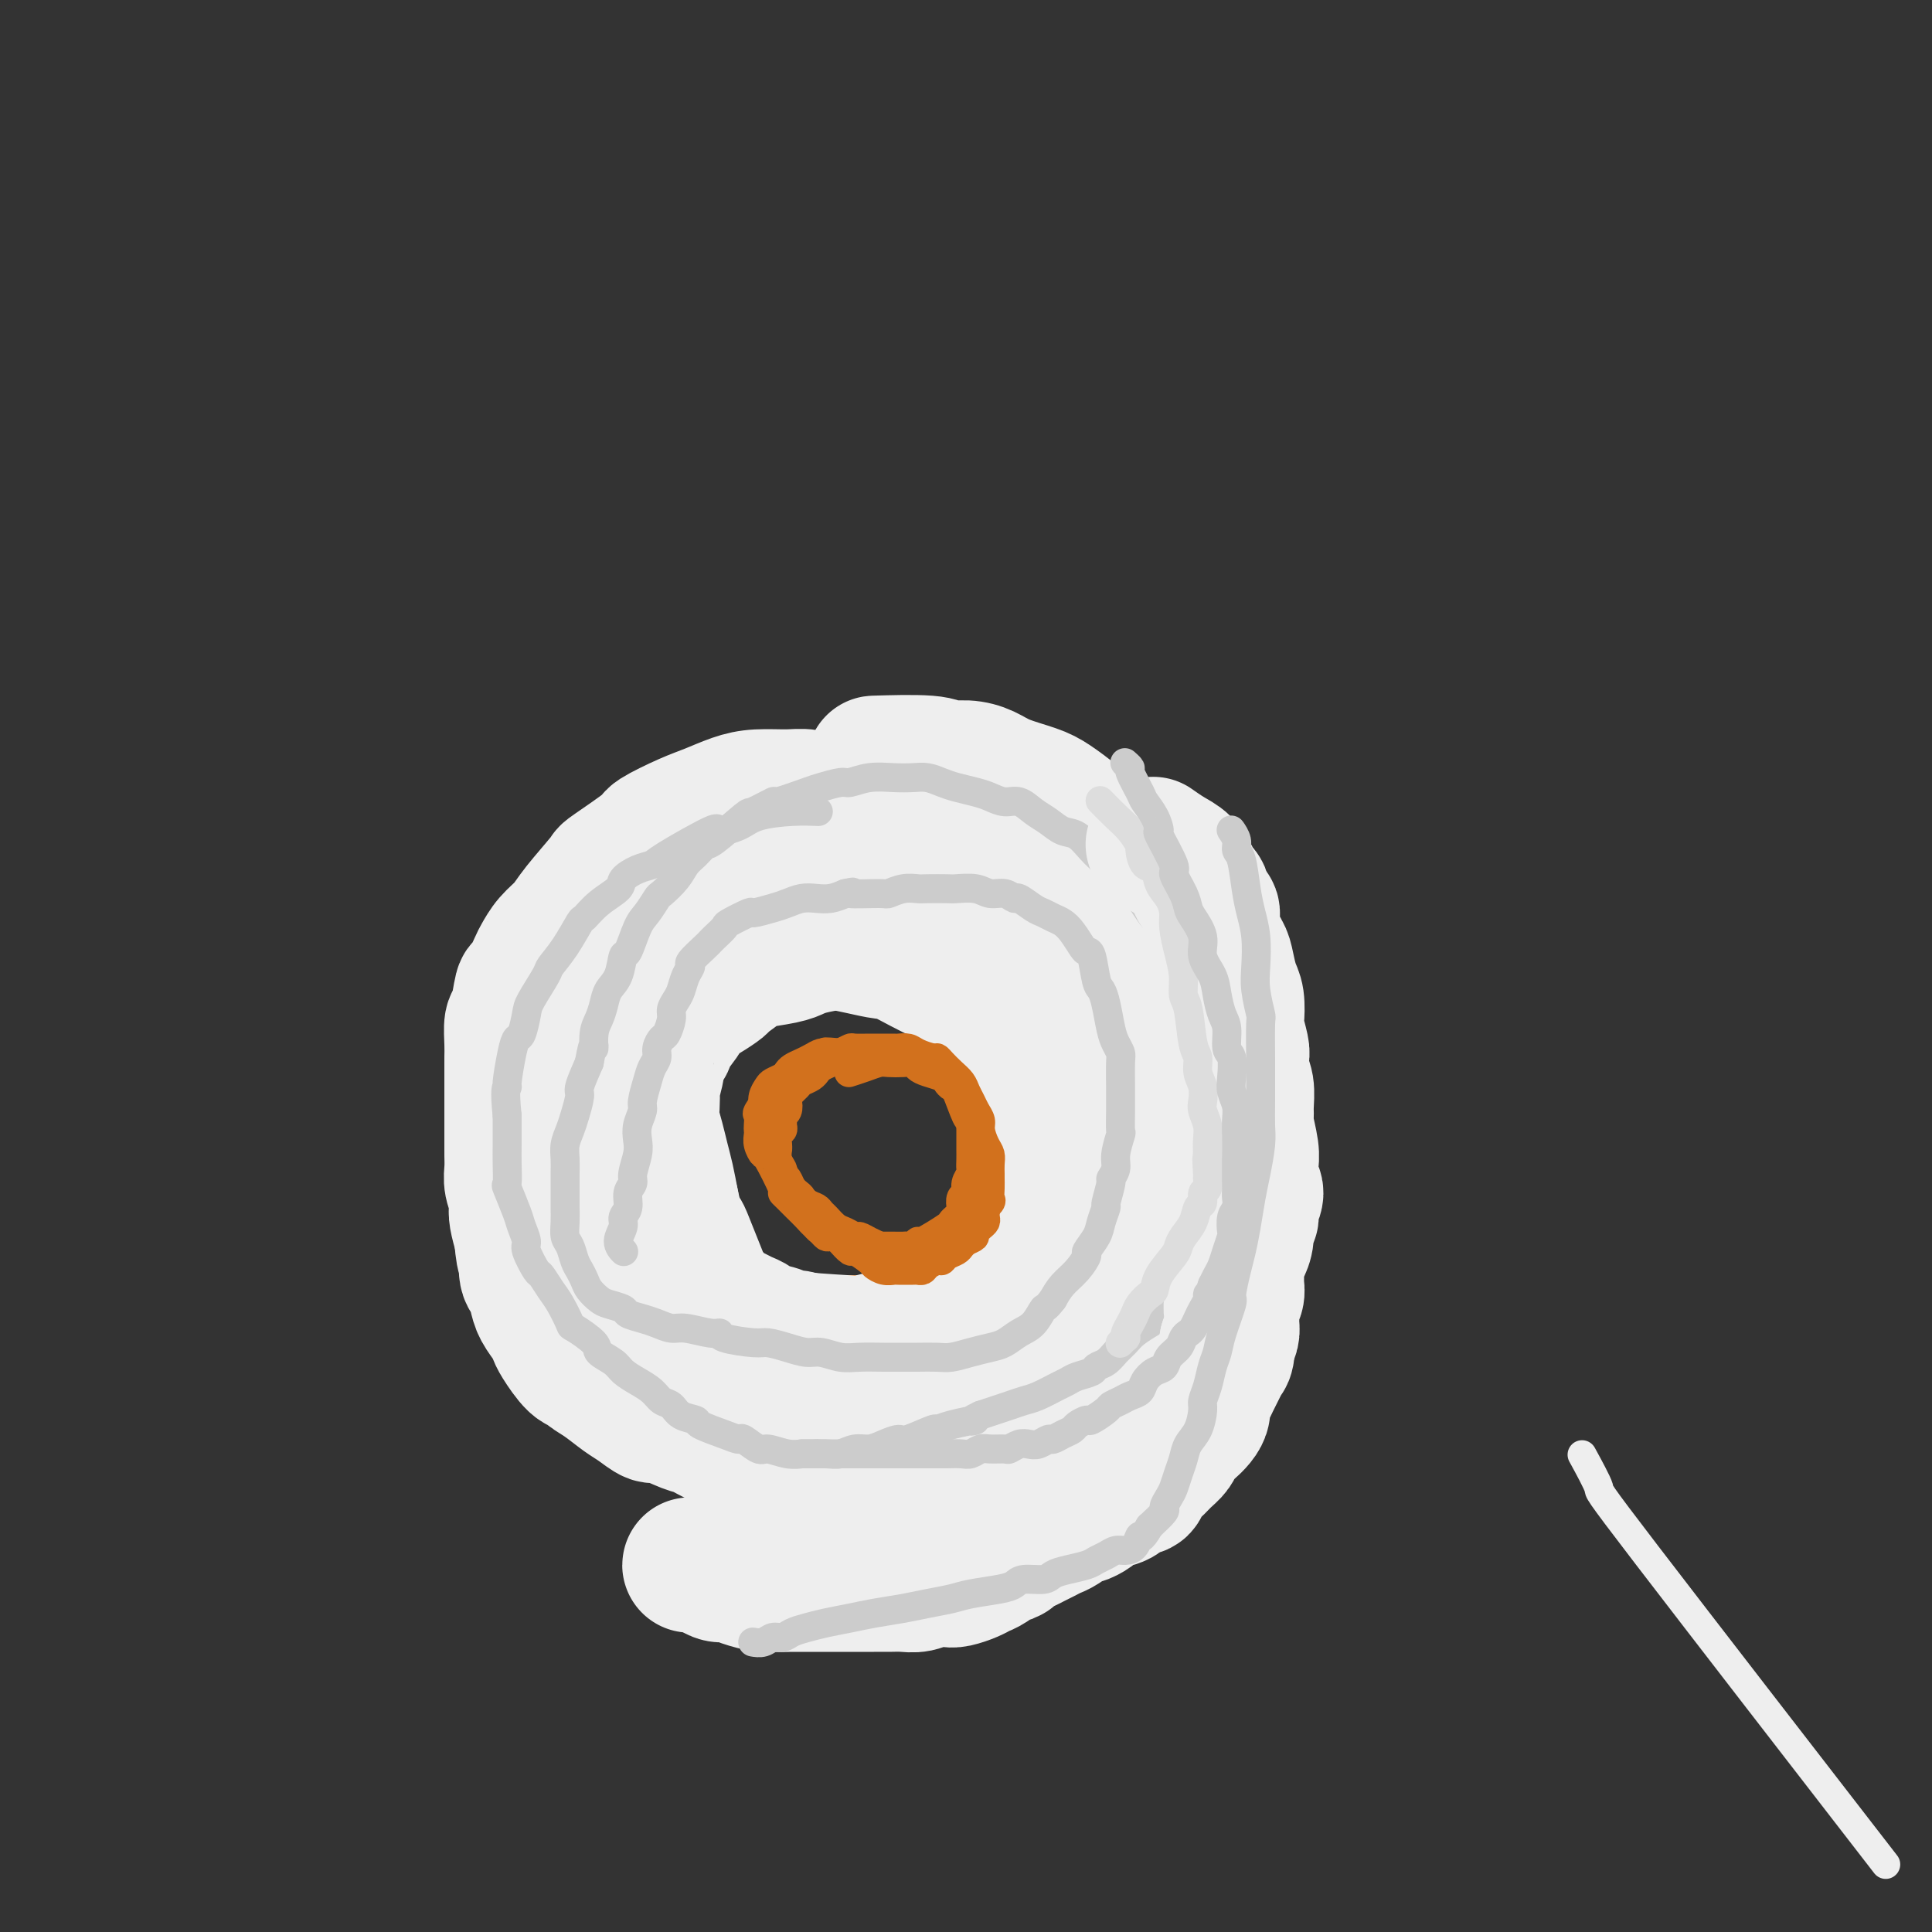
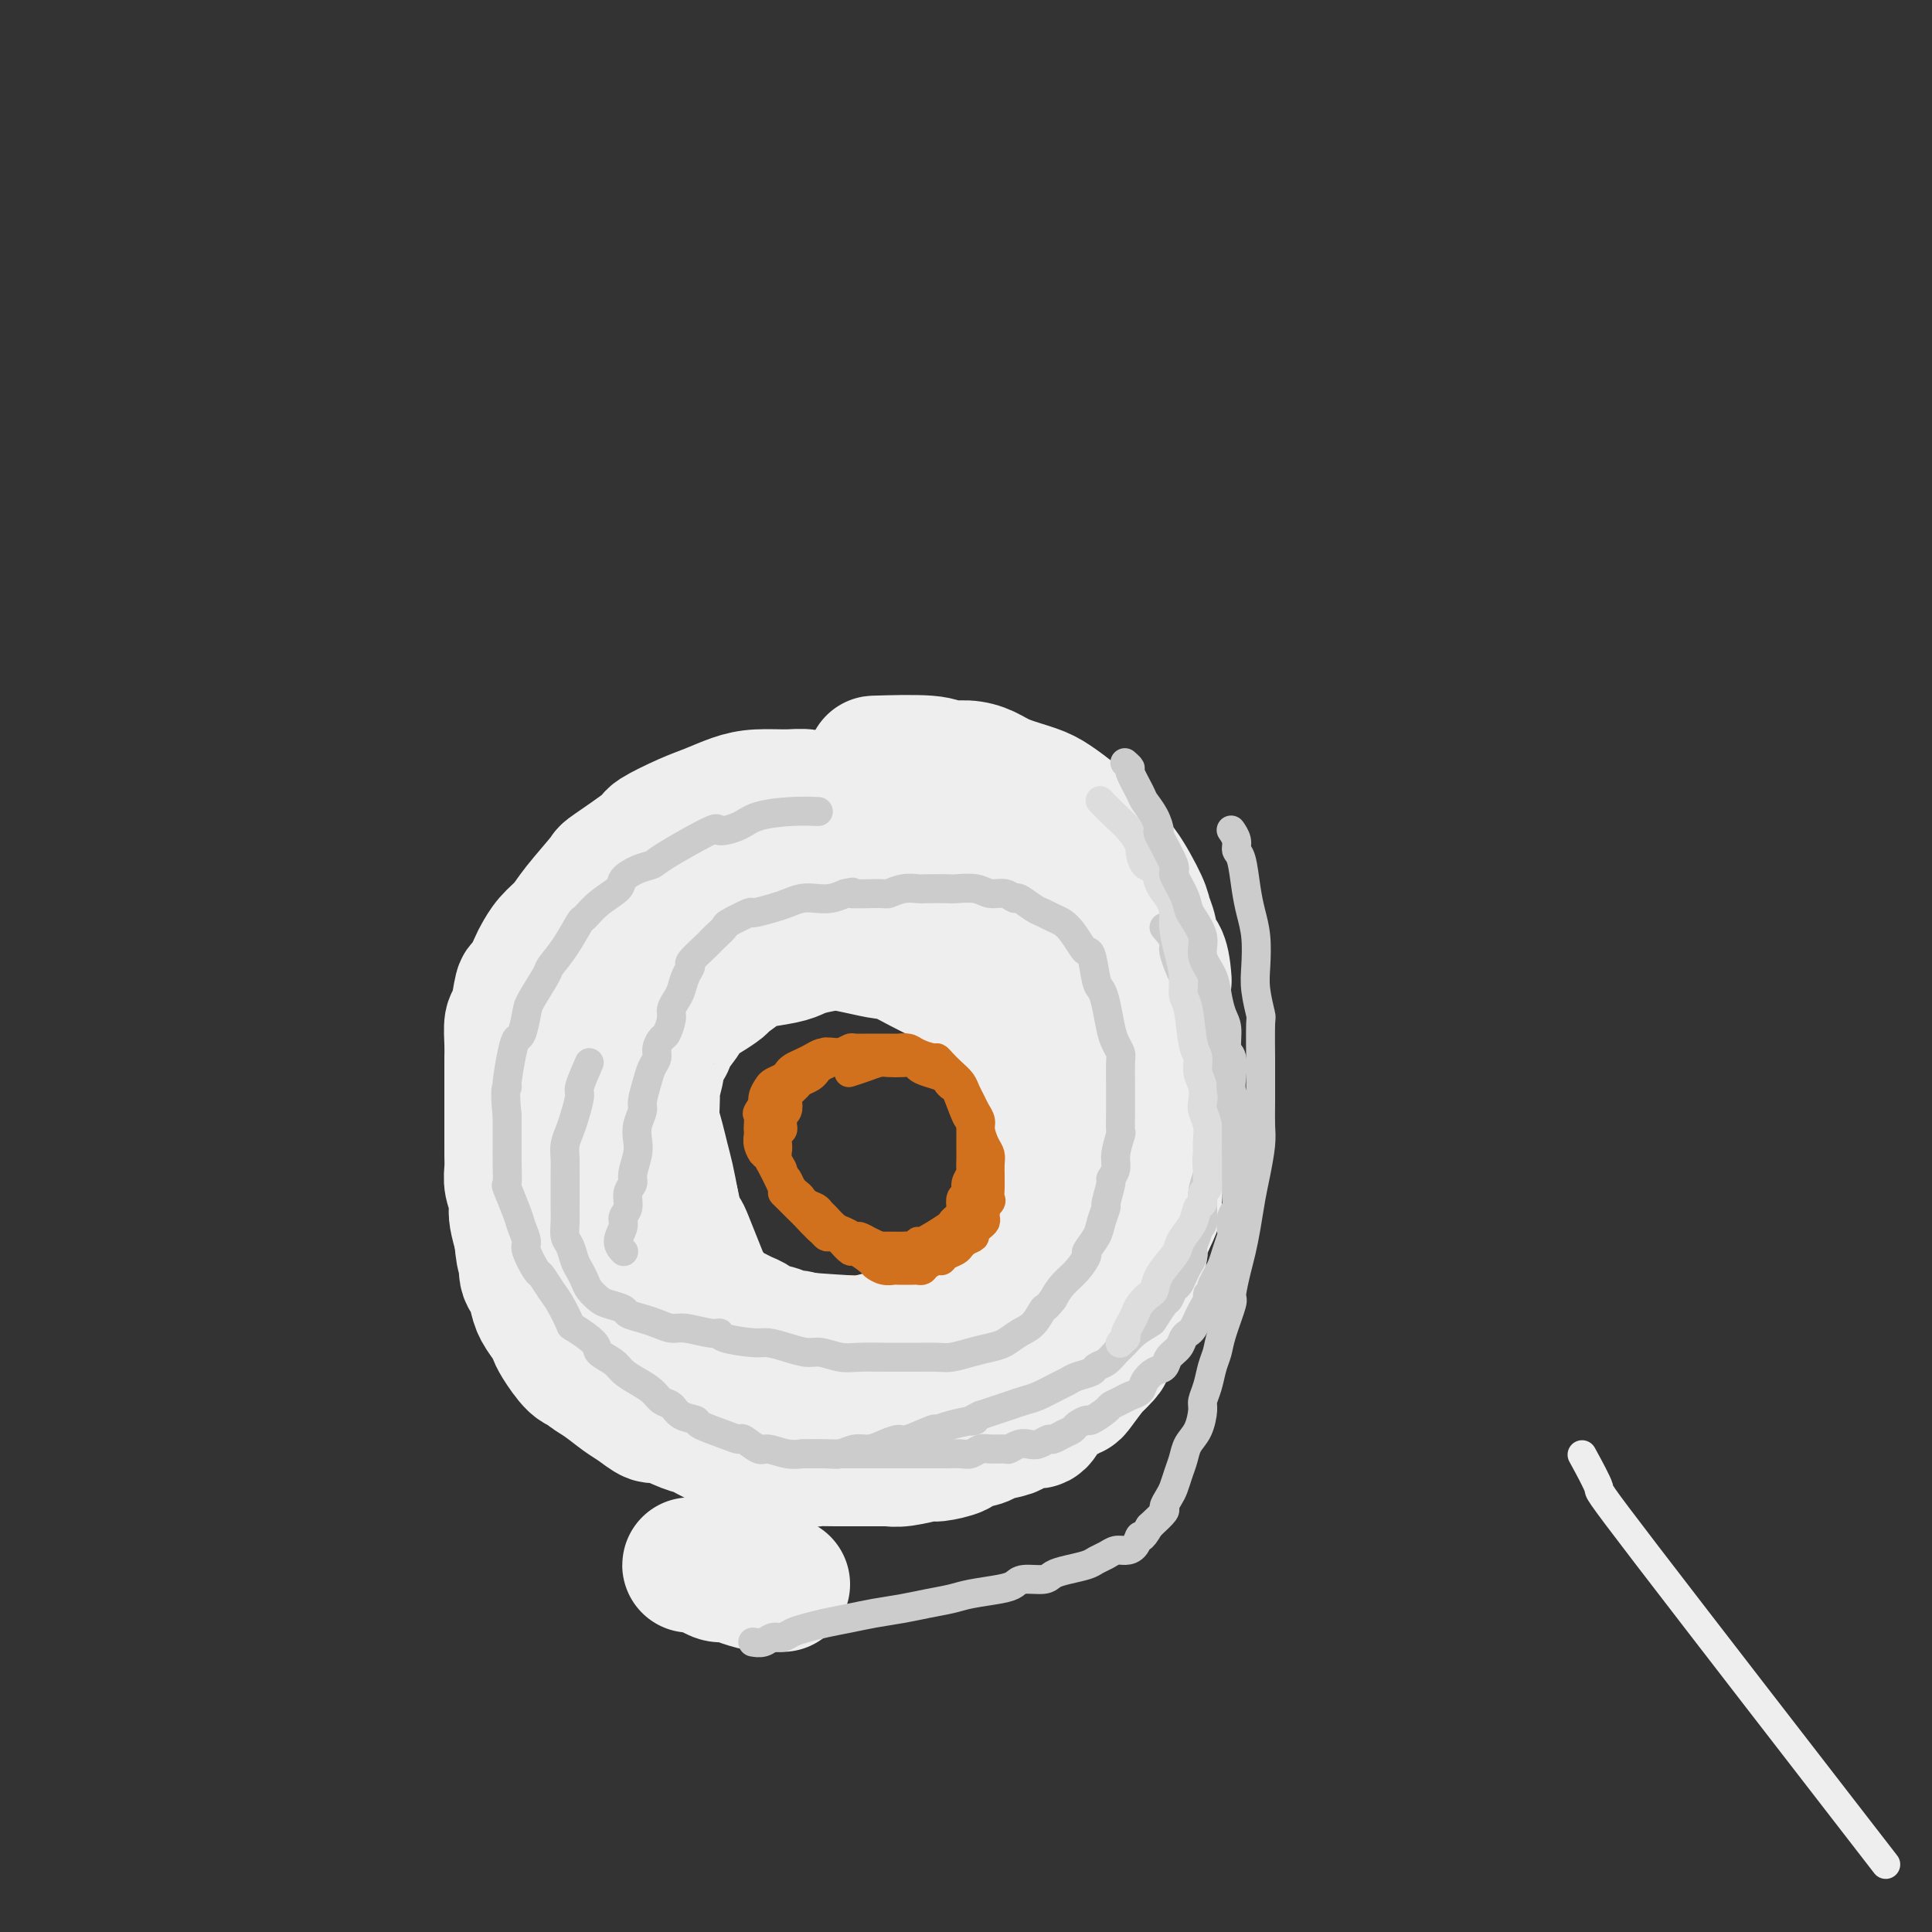
<svg xmlns="http://www.w3.org/2000/svg" viewBox="0 0 400 400" version="1.1">
  <rect x="0" y="0" width="400" height="400" fill="#333333" stroke="none" />
  <g fill="none" stroke="#EEEEEE" stroke-width="6" stroke-linecap="round" stroke-linejoin="round">
    <path d="M328,302c-0.388,-0.710 -0.775,-1.419 0,0c0.775,1.419 2.713,4.968 3,6c0.287,1.032 -1.077,-0.453 10,14c11.077,14.453 34.593,44.844 44,57c9.407,12.156 4.703,6.078 0,0" />
  </g>
  <g fill="none" stroke="#D2711D" stroke-width="6" stroke-linecap="round" stroke-linejoin="round">
    <path d="M183,186c-0.005,-0.000 -0.010,-0.001 0,0c0.010,0.001 0.036,0.003 0,0c-0.036,-0.003 -0.133,-0.013 0,0c0.133,0.013 0.496,0.048 0,0c-0.496,-0.048 -1.850,-0.178 -3,0c-1.150,0.178 -2.096,0.666 -3,1c-0.904,0.334 -1.764,0.516 -3,1c-1.236,0.484 -2.846,1.269 -4,2c-1.154,0.731 -1.850,1.406 -3,2c-1.150,0.594 -2.754,1.107 -4,2c-1.246,0.893 -2.134,2.168 -3,3c-0.866,0.832 -1.711,1.223 -3,2c-1.289,0.777 -3.021,1.940 -4,3c-0.979,1.060 -1.203,2.017 -2,3c-0.797,0.983 -2.167,1.992 -3,3c-0.833,1.008 -1.130,2.016 -2,3c-0.870,0.984 -2.313,1.943 -3,3c-0.687,1.057 -0.617,2.212 -1,3c-0.383,0.788 -1.219,1.208 -2,2c-0.781,0.792 -1.505,1.955 -2,3c-0.495,1.045 -0.760,1.970 -1,3c-0.240,1.030 -0.457,2.163 -1,3c-0.543,0.837 -1.414,1.376 -2,2c-0.586,0.624 -0.888,1.332 -1,2c-0.112,0.668 -0.035,1.295 0,2c0.035,0.705 0.028,1.488 0,2c-0.028,0.512 -0.076,0.751 0,1c0.076,0.249 0.276,0.506 0,1c-0.276,0.494 -1.027,1.226 -1,2c0.027,0.774 0.832,1.592 1,2c0.168,0.408 -0.303,0.406 0,1c0.303,0.594 1.379,1.784 2,3c0.621,1.216 0.786,2.458 1,3c0.214,0.542 0.476,0.385 1,1c0.524,0.615 1.311,2.001 2,3c0.689,0.999 1.282,1.611 2,2c0.718,0.389 1.562,0.556 2,1c0.438,0.444 0.471,1.166 1,2c0.529,0.834 1.554,1.780 2,2c0.446,0.220 0.312,-0.287 1,0c0.688,0.287 2.196,1.368 3,2c0.804,0.632 0.902,0.816 1,1" />
    <path d="M151,263c2.916,2.349 2.707,1.222 3,1c0.293,-0.222 1.090,0.462 2,1c0.910,0.538 1.935,0.929 3,1c1.065,0.071 2.170,-0.177 3,0c0.830,0.177 1.385,0.779 2,1c0.615,0.221 1.290,0.059 2,0c0.710,-0.059 1.454,-0.016 2,0c0.546,0.016 0.895,0.004 2,0c1.105,-0.004 2.968,-0.001 4,0c1.032,0.001 1.235,0.001 2,0c0.765,-0.001 2.091,-0.004 3,0c0.909,0.004 1.399,0.016 2,0c0.601,-0.016 1.313,-0.061 2,0c0.687,0.061 1.348,0.227 2,0c0.652,-0.227 1.296,-0.848 2,-1c0.704,-0.152 1.470,0.166 2,0c0.530,-0.166 0.826,-0.814 1,-1c0.174,-0.186 0.227,0.091 1,0c0.773,-0.091 2.266,-0.550 3,-1c0.734,-0.450 0.707,-0.890 1,-1c0.293,-0.110 0.905,0.111 1,0c0.095,-0.111 -0.326,-0.555 0,-1c0.326,-0.445 1.399,-0.893 2,-1c0.601,-0.107 0.729,0.126 1,0c0.271,-0.126 0.684,-0.611 1,-1c0.316,-0.389 0.535,-0.682 1,-1c0.465,-0.318 1.176,-0.661 2,-1c0.824,-0.339 1.760,-0.672 2,-1c0.240,-0.328 -0.216,-0.650 0,-1c0.216,-0.350 1.105,-0.728 2,-1c0.895,-0.272 1.797,-0.438 2,-1c0.203,-0.562 -0.293,-1.520 0,-2c0.293,-0.480 1.374,-0.482 2,-1c0.626,-0.518 0.798,-1.552 1,-2c0.202,-0.448 0.434,-0.312 1,-1c0.566,-0.688 1.466,-2.202 2,-3c0.534,-0.798 0.701,-0.880 1,-1c0.299,-0.120 0.729,-0.279 1,-1c0.271,-0.721 0.383,-2.004 1,-3c0.617,-0.996 1.738,-1.703 2,-2c0.262,-0.297 -0.336,-0.182 0,-1c0.336,-0.818 1.606,-2.570 2,-4c0.394,-1.430 -0.086,-2.539 0,-3c0.086,-0.461 0.739,-0.275 1,-1c0.261,-0.725 0.131,-2.363 0,-4" />
    <path d="M223,225c0.975,-3.531 0.413,-3.357 0,-4c-0.413,-0.643 -0.678,-2.101 -1,-3c-0.322,-0.899 -0.701,-1.237 -1,-2c-0.299,-0.763 -0.517,-1.950 -1,-3c-0.483,-1.050 -1.232,-1.962 -2,-3c-0.768,-1.038 -1.557,-2.204 -2,-3c-0.443,-0.796 -0.540,-1.224 -1,-2c-0.460,-0.776 -1.282,-1.900 -2,-3c-0.718,-1.100 -1.333,-2.178 -2,-3c-0.667,-0.822 -1.385,-1.390 -2,-2c-0.615,-0.610 -1.127,-1.263 -2,-2c-0.873,-0.737 -2.107,-1.560 -3,-2c-0.893,-0.440 -1.444,-0.499 -2,-1c-0.556,-0.501 -1.118,-1.445 -2,-2c-0.882,-0.555 -2.084,-0.720 -3,-1c-0.916,-0.280 -1.545,-0.675 -2,-1c-0.455,-0.325 -0.737,-0.579 -3,-1c-2.263,-0.421 -6.509,-1.008 -9,-1c-2.491,0.008 -3.229,0.612 -4,1c-0.771,0.388 -1.576,0.559 -3,1c-1.424,0.441 -3.467,1.151 -5,2c-1.533,0.849 -2.555,1.836 -4,3c-1.445,1.164 -3.312,2.506 -4,3c-0.688,0.494 -0.197,0.141 0,0c0.197,-0.141 0.098,-0.071 0,0" />
  </g>
  <g fill="none" stroke="#EEEEEE" stroke-width="12" stroke-linecap="round" stroke-linejoin="round">
    <path d="M177,170c-0.043,-0.037 -0.086,-0.073 0,0c0.086,0.073 0.300,0.257 0,0c-0.300,-0.257 -1.114,-0.953 -2,-1c-0.886,-0.047 -1.842,0.555 -3,1c-1.158,0.445 -2.517,0.734 -4,1c-1.483,0.266 -3.091,0.510 -5,1c-1.909,0.490 -4.118,1.225 -6,2c-1.882,0.775 -3.437,1.588 -5,2c-1.563,0.412 -3.134,0.423 -5,1c-1.866,0.577 -4.027,1.720 -5,2c-0.973,0.280 -0.759,-0.303 -2,0c-1.241,0.303 -3.937,1.491 -5,2c-1.063,0.509 -0.491,0.339 -2,1c-1.509,0.661 -5.098,2.152 -7,3c-1.902,0.848 -2.117,1.054 -3,2c-0.883,0.946 -2.434,2.631 -4,4c-1.566,1.369 -3.148,2.421 -4,3c-0.852,0.579 -0.973,0.684 -2,2c-1.027,1.316 -2.961,3.843 -4,5c-1.039,1.157 -1.182,0.943 -2,2c-0.818,1.057 -2.309,3.386 -3,5c-0.691,1.614 -0.581,2.515 -1,4c-0.419,1.485 -1.365,3.554 -2,5c-0.635,1.446 -0.958,2.270 -1,3c-0.042,0.730 0.197,1.368 0,3c-0.197,1.632 -0.831,4.259 -1,6c-0.169,1.741 0.128,2.595 0,3c-0.128,0.405 -0.680,0.362 0,4c0.680,3.638 2.594,10.957 4,14c1.406,3.043 2.305,1.811 3,2c0.695,0.189 1.187,1.797 2,3c0.813,1.203 1.949,1.999 3,3c1.051,1.001 2.017,2.208 3,3c0.983,0.792 1.981,1.171 3,2c1.019,0.829 2.058,2.110 3,3c0.942,0.890 1.785,1.390 3,2c1.215,0.610 2.800,1.328 4,2c1.200,0.672 2.015,1.296 3,2c0.985,0.704 2.138,1.487 3,2c0.862,0.513 1.431,0.757 2,1" />
    <path d="M135,275c5.998,4.518 4.995,3.312 5,3c0.005,-0.312 1.020,0.268 2,1c0.980,0.732 1.925,1.614 3,2c1.075,0.386 2.281,0.276 4,1c1.719,0.724 3.952,2.283 5,3c1.048,0.717 0.912,0.593 2,1c1.088,0.407 3.400,1.347 5,2c1.600,0.653 2.489,1.020 3,1c0.511,-0.020 0.644,-0.427 2,0c1.356,0.427 3.934,1.687 5,2c1.066,0.313 0.618,-0.323 2,0c1.382,0.323 4.594,1.603 6,2c1.406,0.397 1.007,-0.089 2,0c0.993,0.089 3.377,0.754 5,1c1.623,0.246 2.485,0.073 3,0c0.515,-0.073 0.681,-0.047 2,0c1.319,0.047 3.789,0.114 6,0c2.211,-0.114 4.163,-0.411 6,-1c1.837,-0.589 3.560,-1.472 5,-2c1.440,-0.528 2.596,-0.702 4,-1c1.404,-0.298 3.057,-0.719 4,-1c0.943,-0.281 1.177,-0.421 2,-1c0.823,-0.579 2.234,-1.597 3,-2c0.766,-0.403 0.888,-0.192 2,-1c1.112,-0.808 3.214,-2.637 4,-3c0.786,-0.363 0.256,0.739 1,0c0.744,-0.739 2.761,-3.320 4,-5c1.239,-1.680 1.699,-2.458 2,-3c0.301,-0.542 0.443,-0.848 1,-2c0.557,-1.152 1.530,-3.150 2,-4c0.470,-0.850 0.436,-0.552 1,-2c0.564,-1.448 1.724,-4.641 2,-6c0.276,-1.359 -0.332,-0.885 0,-2c0.332,-1.115 1.606,-3.820 2,-5c0.394,-1.180 -0.090,-0.834 0,-2c0.090,-1.166 0.756,-3.844 1,-5c0.244,-1.156 0.066,-0.789 0,-2c-0.066,-1.211 -0.019,-3.999 0,-5c0.019,-1.001 0.009,-0.217 0,-1c-0.009,-0.783 -0.017,-3.135 0,-5c0.017,-1.865 0.060,-3.243 0,-4c-0.060,-0.757 -0.222,-0.894 -1,-3c-0.778,-2.106 -2.171,-6.182 -3,-8c-0.829,-1.818 -1.094,-1.376 -2,-3c-0.906,-1.624 -2.453,-5.312 -4,-9" />
    <path d="M233,206c-2.321,-4.272 -3.122,-3.451 -4,-4c-0.878,-0.549 -1.831,-2.468 -3,-4c-1.169,-1.532 -2.552,-2.676 -4,-4c-1.448,-1.324 -2.959,-2.829 -4,-4c-1.041,-1.171 -1.612,-2.009 -3,-3c-1.388,-0.991 -3.594,-2.134 -5,-3c-1.406,-0.866 -2.012,-1.456 -5,-3c-2.988,-1.544 -8.357,-4.042 -11,-5c-2.643,-0.958 -2.561,-0.376 -6,-1c-3.439,-0.624 -10.399,-2.455 -15,-3c-4.601,-0.545 -6.841,0.194 -9,1c-2.159,0.806 -4.235,1.679 -5,2c-0.765,0.321 -0.219,0.092 0,0c0.219,-0.092 0.109,-0.046 0,0" />
  </g>
  <g fill="none" stroke="#EEEEEE" stroke-width="28" stroke-linecap="round" stroke-linejoin="round">
    <path d="M215,179c0.017,0.008 0.033,0.015 0,0c-0.033,-0.015 -0.117,-0.053 0,0c0.117,0.053 0.435,0.199 0,0c-0.435,-0.199 -1.624,-0.741 -3,-1c-1.376,-0.259 -2.940,-0.233 -5,-1c-2.060,-0.767 -4.615,-2.325 -6,-3c-1.385,-0.675 -1.598,-0.467 -4,-1c-2.402,-0.533 -6.992,-1.807 -10,-3c-3.008,-1.193 -4.434,-2.305 -6,-3c-1.566,-0.695 -3.272,-0.971 -5,-1c-1.728,-0.029 -3.479,0.191 -5,0c-1.521,-0.191 -2.811,-0.791 -4,-1c-1.189,-0.209 -2.275,-0.027 -4,0c-1.725,0.027 -4.089,-0.101 -6,0c-1.911,0.101 -3.371,0.432 -5,1c-1.629,0.568 -3.429,1.372 -5,2c-1.571,0.628 -2.914,1.081 -5,2c-2.086,0.919 -4.915,2.304 -6,3c-1.085,0.696 -0.425,0.703 -2,2c-1.575,1.297 -5.384,3.883 -7,5c-1.616,1.117 -1.039,0.765 -2,2c-0.961,1.235 -3.461,4.058 -5,6c-1.539,1.942 -2.118,3.005 -3,4c-0.882,0.995 -2.068,1.922 -3,3c-0.932,1.078 -1.612,2.307 -2,3c-0.388,0.693 -0.486,0.852 -1,2c-0.514,1.148 -1.444,3.287 -2,4c-0.556,0.713 -0.737,0.001 -1,1c-0.263,0.999 -0.606,3.708 -1,5c-0.394,1.292 -0.838,1.167 -1,2c-0.162,0.833 -0.044,2.625 0,4c0.044,1.375 0.012,2.334 0,3c-0.012,0.666 -0.003,1.039 0,2c0.003,0.961 0.001,2.511 0,4c-0.001,1.489 0.000,2.916 0,4c-0.000,1.084 -0.001,1.826 0,3c0.001,1.174 0.004,2.779 0,4c-0.004,1.221 -0.015,2.057 0,3c0.015,0.943 0.056,1.994 0,3c-0.056,1.006 -0.208,1.966 0,3c0.208,1.034 0.777,2.143 1,3c0.223,0.857 0.098,1.461 0,2c-0.098,0.539 -0.171,1.011 0,2c0.171,0.989 0.585,2.494 1,4" />
    <path d="M108,256c0.548,6.647 0.919,3.264 1,3c0.081,-0.264 -0.129,2.590 0,4c0.129,1.410 0.598,1.375 1,2c0.402,0.625 0.736,1.908 1,3c0.264,1.092 0.458,1.991 1,3c0.542,1.009 1.430,2.126 2,3c0.570,0.874 0.820,1.505 1,2c0.180,0.495 0.291,0.856 1,2c0.709,1.144 2.017,3.073 3,4c0.983,0.927 1.641,0.853 2,1c0.359,0.147 0.418,0.517 1,1c0.582,0.483 1.686,1.080 3,2c1.314,0.920 2.838,2.162 4,3c1.162,0.838 1.962,1.270 3,2c1.038,0.730 2.314,1.757 3,2c0.686,0.243 0.781,-0.300 2,0c1.219,0.300 3.560,1.442 5,2c1.440,0.558 1.977,0.532 3,1c1.023,0.468 2.530,1.431 4,2c1.470,0.569 2.902,0.745 4,1c1.098,0.255 1.861,0.590 3,1c1.139,0.410 2.655,0.894 4,1c1.345,0.106 2.519,-0.168 4,0c1.481,0.168 3.269,0.777 4,1c0.731,0.223 0.404,0.059 1,0c0.596,-0.059 2.114,-0.015 4,0c1.886,0.015 4.141,-0.000 6,0c1.859,0.000 3.321,0.015 4,0c0.679,-0.015 0.575,-0.060 1,0c0.425,0.060 1.378,0.223 3,0c1.622,-0.223 3.913,-0.833 5,-1c1.087,-0.167 0.971,0.110 2,0c1.029,-0.110 3.205,-0.607 4,-1c0.795,-0.393 0.211,-0.682 1,-1c0.789,-0.318 2.953,-0.664 4,-1c1.047,-0.336 0.976,-0.662 2,-1c1.024,-0.338 3.141,-0.689 4,-1c0.859,-0.311 0.460,-0.584 1,-1c0.540,-0.416 2.019,-0.977 3,-1c0.981,-0.023 1.465,0.491 2,0c0.535,-0.491 1.120,-1.988 2,-3c0.880,-1.012 2.053,-1.539 3,-2c0.947,-0.461 1.666,-0.855 2,-1c0.334,-0.145 0.282,-0.039 1,-1c0.718,-0.961 2.205,-2.989 3,-4c0.795,-1.011 0.897,-1.006 1,-1" />
    <path d="M227,282c2.587,-2.410 2.055,-2.434 2,-3c-0.055,-0.566 0.366,-1.673 1,-3c0.634,-1.327 1.481,-2.874 2,-4c0.519,-1.126 0.712,-1.832 1,-3c0.288,-1.168 0.672,-2.799 1,-4c0.328,-1.201 0.600,-1.972 1,-3c0.400,-1.028 0.929,-2.313 1,-3c0.071,-0.687 -0.317,-0.777 0,-2c0.317,-1.223 1.339,-3.580 2,-5c0.661,-1.420 0.962,-1.902 1,-3c0.038,-1.098 -0.186,-2.810 0,-4c0.186,-1.190 0.782,-1.857 1,-3c0.218,-1.143 0.059,-2.760 0,-4c-0.059,-1.240 -0.019,-2.101 0,-3c0.019,-0.899 0.016,-1.834 0,-3c-0.016,-1.166 -0.046,-2.562 0,-4c0.046,-1.438 0.166,-2.917 0,-4c-0.166,-1.083 -0.618,-1.770 -1,-3c-0.382,-1.230 -0.693,-3.004 -1,-4c-0.307,-0.996 -0.611,-1.213 -1,-2c-0.389,-0.787 -0.862,-2.145 -1,-3c-0.138,-0.855 0.058,-1.209 0,-2c-0.058,-0.791 -0.369,-2.020 -1,-3c-0.631,-0.980 -1.582,-1.710 -2,-2c-0.418,-0.290 -0.303,-0.138 -1,-1c-0.697,-0.862 -2.207,-2.738 -3,-4c-0.793,-1.262 -0.871,-1.911 -1,-2c-0.129,-0.089 -0.309,0.383 -1,0c-0.691,-0.383 -1.892,-1.622 -2,-2c-0.108,-0.378 0.878,0.106 -1,-1c-1.878,-1.106 -6.619,-3.802 -9,-5c-2.381,-1.198 -2.402,-0.898 -3,-1c-0.598,-0.102 -1.775,-0.606 -3,-1c-1.225,-0.394 -2.499,-0.679 -3,-1c-0.501,-0.321 -0.228,-0.678 -1,-1c-0.772,-0.322 -2.588,-0.608 -4,-1c-1.412,-0.392 -2.418,-0.889 -3,-1c-0.582,-0.111 -0.739,0.166 -2,0c-1.261,-0.166 -3.626,-0.773 -5,-1c-1.374,-0.227 -1.758,-0.075 -3,0c-1.242,0.075 -3.343,0.072 -4,0c-0.657,-0.072 0.131,-0.212 -1,0c-1.131,0.212 -4.180,0.775 -6,1c-1.820,0.225 -2.410,0.113 -3,0" />
-     <path d="M174,184c-4.250,0.179 -2.876,0.625 -3,1c-0.124,0.375 -1.747,0.678 -3,1c-1.253,0.322 -2.134,0.664 -3,1c-0.866,0.336 -1.715,0.666 -3,1c-1.285,0.334 -3.007,0.671 -4,1c-0.993,0.329 -1.259,0.650 -2,1c-0.741,0.350 -1.959,0.728 -3,1c-1.041,0.272 -1.907,0.439 -3,1c-1.093,0.561 -2.414,1.515 -3,2c-0.586,0.485 -0.436,0.500 -1,1c-0.564,0.500 -1.841,1.486 -3,2c-1.159,0.514 -2.199,0.558 -3,1c-0.801,0.442 -1.364,1.284 -2,2c-0.636,0.716 -1.345,1.306 -2,2c-0.655,0.694 -1.257,1.492 -2,2c-0.743,0.508 -1.628,0.726 -2,1c-0.372,0.274 -0.232,0.605 -1,2c-0.768,1.395 -2.443,3.854 -3,5c-0.557,1.146 0.006,0.979 0,1c-0.006,0.021 -0.580,0.232 -1,1c-0.420,0.768 -0.687,2.095 -1,3c-0.313,0.905 -0.672,1.388 -1,2c-0.328,0.612 -0.624,1.354 -1,2c-0.376,0.646 -0.833,1.197 -1,2c-0.167,0.803 -0.046,1.860 0,3c0.046,1.140 0.016,2.364 0,3c-0.016,0.636 -0.019,0.684 0,1c0.019,0.316 0.061,0.899 0,2c-0.061,1.101 -0.224,2.720 0,4c0.224,1.280 0.833,2.221 1,3c0.167,0.779 -0.110,1.397 0,2c0.110,0.603 0.607,1.190 1,2c0.393,0.810 0.683,1.842 1,3c0.317,1.158 0.662,2.442 1,3c0.338,0.558 0.668,0.392 1,1c0.332,0.608 0.665,1.992 1,3c0.335,1.008 0.672,1.640 1,2c0.328,0.360 0.646,0.448 1,1c0.354,0.552 0.743,1.567 1,2c0.257,0.433 0.383,0.283 1,1c0.617,0.717 1.726,2.300 2,3c0.274,0.700 -0.287,0.518 0,1c0.287,0.482 1.424,1.630 2,2c0.576,0.370 0.593,-0.037 1,0c0.407,0.037 1.203,0.519 2,1" />
+     <path d="M174,184c-4.250,0.179 -2.876,0.625 -3,1c-0.124,0.375 -1.747,0.678 -3,1c-0.866,0.336 -1.715,0.666 -3,1c-1.285,0.334 -3.007,0.671 -4,1c-0.993,0.329 -1.259,0.650 -2,1c-0.741,0.350 -1.959,0.728 -3,1c-1.041,0.272 -1.907,0.439 -3,1c-1.093,0.561 -2.414,1.515 -3,2c-0.586,0.485 -0.436,0.500 -1,1c-0.564,0.500 -1.841,1.486 -3,2c-1.159,0.514 -2.199,0.558 -3,1c-0.801,0.442 -1.364,1.284 -2,2c-0.636,0.716 -1.345,1.306 -2,2c-0.655,0.694 -1.257,1.492 -2,2c-0.743,0.508 -1.628,0.726 -2,1c-0.372,0.274 -0.232,0.605 -1,2c-0.768,1.395 -2.443,3.854 -3,5c-0.557,1.146 0.006,0.979 0,1c-0.006,0.021 -0.580,0.232 -1,1c-0.420,0.768 -0.687,2.095 -1,3c-0.313,0.905 -0.672,1.388 -1,2c-0.328,0.612 -0.624,1.354 -1,2c-0.376,0.646 -0.833,1.197 -1,2c-0.167,0.803 -0.046,1.860 0,3c0.046,1.140 0.016,2.364 0,3c-0.016,0.636 -0.019,0.684 0,1c0.019,0.316 0.061,0.899 0,2c-0.061,1.101 -0.224,2.720 0,4c0.224,1.280 0.833,2.221 1,3c0.167,0.779 -0.110,1.397 0,2c0.110,0.603 0.607,1.190 1,2c0.393,0.810 0.683,1.842 1,3c0.317,1.158 0.662,2.442 1,3c0.338,0.558 0.668,0.392 1,1c0.332,0.608 0.665,1.992 1,3c0.335,1.008 0.672,1.640 1,2c0.328,0.360 0.646,0.448 1,1c0.354,0.552 0.743,1.567 1,2c0.257,0.433 0.383,0.283 1,1c0.617,0.717 1.726,2.300 2,3c0.274,0.700 -0.287,0.518 0,1c0.287,0.482 1.424,1.630 2,2c0.576,0.370 0.593,-0.037 1,0c0.407,0.037 1.203,0.519 2,1" />
    <path d="M140,266c2.671,3.096 2.847,2.335 3,2c0.153,-0.335 0.282,-0.244 1,0c0.718,0.244 2.026,0.643 3,1c0.974,0.357 1.613,0.673 2,1c0.387,0.327 0.520,0.665 1,1c0.480,0.335 1.305,0.667 2,1c0.695,0.333 1.260,0.668 2,1c0.740,0.332 1.654,0.663 2,1c0.346,0.337 0.122,0.682 1,1c0.878,0.318 2.857,0.611 4,1c1.143,0.389 1.450,0.875 2,1c0.550,0.125 1.344,-0.111 2,0c0.656,0.111 1.174,0.569 2,1c0.826,0.431 1.959,0.833 3,1c1.041,0.167 1.991,0.097 3,0c1.009,-0.097 2.077,-0.222 3,0c0.923,0.222 1.699,0.792 2,1c0.301,0.208 0.126,0.056 1,0c0.874,-0.056 2.797,-0.014 4,0c1.203,0.014 1.686,0.001 3,0c1.314,-0.001 3.458,0.010 5,0c1.542,-0.010 2.482,-0.040 3,0c0.518,0.040 0.615,0.152 1,0c0.385,-0.152 1.058,-0.566 2,-1c0.942,-0.434 2.152,-0.886 3,-1c0.848,-0.114 1.334,0.110 2,0c0.666,-0.110 1.512,-0.554 2,-1c0.488,-0.446 0.620,-0.893 1,-1c0.380,-0.107 1.010,0.126 2,0c0.990,-0.126 2.341,-0.611 3,-1c0.659,-0.389 0.625,-0.682 1,-1c0.375,-0.318 1.159,-0.660 2,-1c0.841,-0.340 1.739,-0.676 2,-1c0.261,-0.324 -0.117,-0.635 0,-1c0.117,-0.365 0.727,-0.782 1,-1c0.273,-0.218 0.208,-0.235 1,-1c0.792,-0.765 2.440,-2.278 3,-3c0.560,-0.722 0.032,-0.654 0,-1c-0.032,-0.346 0.434,-1.105 1,-2c0.566,-0.895 1.233,-1.925 2,-3c0.767,-1.075 1.634,-2.194 2,-3c0.366,-0.806 0.232,-1.298 1,-3c0.768,-1.702 2.437,-4.612 3,-6c0.563,-1.388 0.018,-1.254 0,-2c-0.018,-0.746 0.491,-2.373 1,-4" />
    <path d="M230,242c1.790,-4.852 1.265,-4.983 1,-5c-0.265,-0.017 -0.269,0.080 0,-1c0.269,-1.080 0.810,-3.337 1,-5c0.190,-1.663 0.030,-2.733 0,-4c-0.030,-1.267 0.072,-2.732 0,-4c-0.072,-1.268 -0.318,-2.338 -1,-4c-0.682,-1.662 -1.800,-3.915 -2,-5c-0.200,-1.085 0.519,-1.001 0,-2c-0.519,-0.999 -2.277,-3.083 -3,-4c-0.723,-0.917 -0.410,-0.669 -1,-1c-0.590,-0.331 -2.084,-1.240 -3,-2c-0.916,-0.760 -1.256,-1.369 -2,-2c-0.744,-0.631 -1.893,-1.282 -3,-2c-1.107,-0.718 -2.172,-1.502 -3,-2c-0.828,-0.498 -1.418,-0.712 -3,-1c-1.582,-0.288 -4.157,-0.652 -6,-1c-1.843,-0.348 -2.953,-0.682 -3,-1c-0.047,-0.318 0.968,-0.622 -2,-1c-2.968,-0.378 -9.920,-0.830 -13,-1c-3.080,-0.170 -2.288,-0.057 -3,0c-0.712,0.057 -2.929,0.057 -4,0c-1.071,-0.057 -0.996,-0.170 -2,0c-1.004,0.170 -3.086,0.623 -5,1c-1.914,0.377 -3.662,0.676 -5,1c-1.338,0.324 -2.268,0.672 -3,1c-0.732,0.328 -1.266,0.636 -3,1c-1.734,0.364 -4.669,0.783 -6,1c-1.331,0.217 -1.056,0.232 -2,1c-0.944,0.768 -3.105,2.290 -4,3c-0.895,0.710 -0.525,0.608 -1,1c-0.475,0.392 -1.796,1.279 -3,2c-1.204,0.721 -2.292,1.275 -3,2c-0.708,0.725 -1.036,1.620 -2,3c-0.964,1.380 -2.563,3.246 -3,4c-0.437,0.754 0.289,0.396 0,1c-0.289,0.604 -1.594,2.171 -2,3c-0.406,0.829 0.087,0.920 0,2c-0.087,1.080 -0.752,3.149 -1,4c-0.248,0.851 -0.077,0.485 0,1c0.077,0.515 0.062,1.911 0,3c-0.062,1.089 -0.171,1.872 0,3c0.171,1.128 0.623,2.601 1,4c0.377,1.399 0.678,2.723 1,4c0.322,1.277 0.663,2.508 1,4c0.337,1.492 0.668,3.246 1,5" />
    <path d="M139,249c1.036,5.013 1.627,5.546 2,6c0.373,0.454 0.529,0.830 1,2c0.471,1.170 1.258,3.133 2,5c0.742,1.867 1.439,3.636 2,5c0.561,1.364 0.986,2.322 2,4c1.014,1.678 2.616,4.076 4,6c1.384,1.924 2.549,3.373 3,4c0.451,0.627 0.189,0.433 1,1c0.811,0.567 2.696,1.897 4,3c1.304,1.103 2.026,1.980 3,3c0.974,1.020 2.200,2.183 4,3c1.800,0.817 4.173,1.288 6,2c1.827,0.712 3.107,1.666 6,2c2.893,0.334 7.399,0.050 10,0c2.601,-0.050 3.297,0.136 4,0c0.703,-0.136 1.414,-0.592 3,-1c1.586,-0.408 4.046,-0.768 7,-2c2.954,-1.232 6.401,-3.338 8,-4c1.599,-0.662 1.350,0.118 2,0c0.650,-0.118 2.201,-1.133 3,-2c0.799,-0.867 0.848,-1.584 1,-2c0.152,-0.416 0.409,-0.531 1,-1c0.591,-0.469 1.516,-1.291 2,-2c0.484,-0.709 0.526,-1.306 1,-2c0.474,-0.694 1.381,-1.485 2,-3c0.619,-1.515 0.950,-3.753 1,-5c0.050,-1.247 -0.182,-1.505 0,-2c0.182,-0.495 0.778,-1.229 1,-3c0.222,-1.771 0.069,-4.578 0,-6c-0.069,-1.422 -0.056,-1.457 0,-3c0.056,-1.543 0.155,-4.594 0,-6c-0.155,-1.406 -0.564,-1.168 -1,-2c-0.436,-0.832 -0.898,-2.736 -1,-4c-0.102,-1.264 0.157,-1.889 0,-3c-0.157,-1.111 -0.728,-2.709 -1,-4c-0.272,-1.291 -0.243,-2.276 -1,-4c-0.757,-1.724 -2.299,-4.187 -3,-5c-0.701,-0.813 -0.559,0.023 -1,-1c-0.441,-1.023 -1.463,-3.906 -2,-5c-0.537,-1.094 -0.588,-0.397 -1,-1c-0.412,-0.603 -1.185,-2.504 -2,-4c-0.815,-1.496 -1.672,-2.587 -2,-3c-0.328,-0.413 -0.127,-0.150 -1,-1c-0.873,-0.850 -2.821,-2.814 -4,-4c-1.179,-1.186 -1.590,-1.593 -2,-2" />
    <path d="M203,208c-4.160,-5.152 -5.559,-5.030 -8,-6c-2.441,-0.970 -5.922,-3.030 -8,-4c-2.078,-0.970 -2.751,-0.848 -4,-1c-1.249,-0.152 -3.072,-0.578 -5,-1c-1.928,-0.422 -3.960,-0.841 -5,-1c-1.040,-0.159 -1.087,-0.059 -2,0c-0.913,0.059 -2.692,0.076 -4,0c-1.308,-0.076 -2.147,-0.246 -4,0c-1.853,0.246 -4.722,0.908 -6,1c-1.278,0.092 -0.966,-0.385 -2,0c-1.034,0.385 -3.415,1.634 -5,2c-1.585,0.366 -2.373,-0.151 -4,1c-1.627,1.151 -4.092,3.969 -5,5c-0.908,1.031 -0.260,0.276 -1,1c-0.740,0.724 -2.867,2.929 -4,4c-1.133,1.071 -1.270,1.010 -2,2c-0.730,0.990 -2.052,3.031 -3,5c-0.948,1.969 -1.522,3.866 -2,5c-0.478,1.134 -0.861,1.504 -1,2c-0.139,0.496 -0.033,1.118 0,2c0.033,0.882 -0.006,2.025 0,3c0.006,0.975 0.056,1.781 0,3c-0.056,1.219 -0.219,2.851 0,4c0.219,1.149 0.818,1.817 1,3c0.182,1.183 -0.054,2.883 0,4c0.054,1.117 0.399,1.653 1,3c0.601,1.347 1.458,3.505 2,5c0.542,1.495 0.768,2.329 1,3c0.232,0.671 0.470,1.181 1,2c0.530,0.819 1.352,1.948 2,3c0.648,1.052 1.121,2.025 2,3c0.879,0.975 2.163,1.950 3,3c0.837,1.050 1.226,2.174 2,3c0.774,0.826 1.931,1.355 3,2c1.069,0.645 2.048,1.405 3,2c0.952,0.595 1.877,1.025 3,2c1.123,0.975 2.445,2.497 4,3c1.555,0.503 3.343,-0.012 4,0c0.657,0.012 0.182,0.549 3,1c2.818,0.451 8.929,0.814 12,1c3.071,0.186 3.101,0.194 4,0c0.899,-0.194 2.665,-0.591 4,-1c1.335,-0.409 2.239,-0.831 3,-1c0.761,-0.169 1.381,-0.084 2,0" />
    <path d="M188,276c5.949,-0.119 4.823,-0.417 5,-1c0.177,-0.583 1.659,-1.453 3,-2c1.341,-0.547 2.542,-0.773 3,-1c0.458,-0.227 0.172,-0.455 1,-1c0.828,-0.545 2.770,-1.409 4,-2c1.230,-0.591 1.748,-0.911 2,-1c0.252,-0.089 0.237,0.051 1,-1c0.763,-1.051 2.304,-3.294 3,-4c0.696,-0.706 0.549,0.125 1,0c0.451,-0.125 1.502,-1.207 2,-2c0.498,-0.793 0.443,-1.296 1,-2c0.557,-0.704 1.725,-1.610 2,-2c0.275,-0.390 -0.344,-0.263 0,-1c0.344,-0.737 1.651,-2.338 2,-3c0.349,-0.662 -0.260,-0.385 0,-1c0.260,-0.615 1.390,-2.121 2,-3c0.610,-0.879 0.700,-1.131 1,-3c0.300,-1.869 0.809,-5.355 1,-7c0.191,-1.645 0.063,-1.450 0,-2c-0.063,-0.550 -0.060,-1.846 0,-3c0.060,-1.154 0.175,-2.165 0,-3c-0.175,-0.835 -0.642,-1.493 -1,-2c-0.358,-0.507 -0.606,-0.863 -1,-2c-0.394,-1.137 -0.935,-3.054 -1,-4c-0.065,-0.946 0.345,-0.920 0,-2c-0.345,-1.080 -1.444,-3.267 -2,-4c-0.556,-0.733 -0.570,-0.013 -1,-1c-0.430,-0.987 -1.277,-3.680 -2,-5c-0.723,-1.320 -1.321,-1.267 -2,-2c-0.679,-0.733 -1.438,-2.251 -2,-3c-0.562,-0.749 -0.926,-0.728 -1,-1c-0.074,-0.272 0.143,-0.836 -1,-2c-1.143,-1.164 -3.646,-2.927 -5,-4c-1.354,-1.073 -1.557,-1.456 -2,-2c-0.443,-0.544 -1.125,-1.249 -2,-2c-0.875,-0.751 -1.945,-1.549 -7,-3c-5.055,-1.451 -14.097,-3.554 -21,-4c-6.903,-0.446 -11.666,0.764 -15,2c-3.334,1.236 -5.238,2.496 -6,3c-0.762,0.504 -0.381,0.252 0,0" />
    <path d="M197,166c-0.073,-0.006 -0.147,-0.012 0,0c0.147,0.012 0.514,0.041 0,0c-0.514,-0.041 -1.909,-0.150 -3,0c-1.091,0.150 -1.877,0.561 -3,1c-1.123,0.439 -2.584,0.905 -4,1c-1.416,0.095 -2.786,-0.182 -4,0c-1.214,0.182 -2.272,0.822 -3,1c-0.728,0.178 -1.125,-0.106 -2,0c-0.875,0.106 -2.228,0.604 -3,1c-0.772,0.396 -0.962,0.691 -2,1c-1.038,0.309 -2.925,0.632 -4,1c-1.075,0.368 -1.338,0.781 -2,1c-0.662,0.219 -1.723,0.244 -3,1c-1.277,0.756 -2.770,2.244 -4,3c-1.230,0.756 -2.197,0.780 -3,1c-0.803,0.220 -1.440,0.636 -2,1c-0.560,0.364 -1.041,0.674 -2,1c-0.959,0.326 -2.394,0.666 -3,1c-0.606,0.334 -0.384,0.662 -1,1c-0.616,0.338 -2.072,0.686 -3,1c-0.928,0.314 -1.328,0.595 -2,1c-0.672,0.405 -1.616,0.935 -2,1c-0.384,0.065 -0.207,-0.333 -1,0c-0.793,0.333 -2.557,1.399 -3,2c-0.443,0.601 0.433,0.739 0,1c-0.433,0.261 -2.176,0.646 -3,1c-0.824,0.354 -0.729,0.676 -1,1c-0.271,0.324 -0.908,0.650 -2,1c-1.092,0.350 -2.639,0.723 -3,1c-0.361,0.277 0.465,0.458 0,1c-0.465,0.542 -2.222,1.444 -3,2c-0.778,0.556 -0.576,0.765 -1,1c-0.424,0.235 -1.475,0.495 -2,1c-0.525,0.505 -0.526,1.256 -1,2c-0.474,0.744 -1.422,1.480 -2,2c-0.578,0.520 -0.784,0.825 -1,1c-0.216,0.175 -0.440,0.221 -1,1c-0.560,0.779 -1.457,2.292 -2,3c-0.543,0.708 -0.733,0.613 -1,1c-0.267,0.387 -0.610,1.258 -1,2c-0.390,0.742 -0.826,1.355 -1,2c-0.174,0.645 -0.087,1.323 0,2" />
    <path d="M113,213c-2.702,3.601 -1.456,2.104 -1,2c0.456,-0.104 0.122,1.185 0,2c-0.122,0.815 -0.033,1.157 0,2c0.033,0.843 0.009,2.187 0,3c-0.009,0.813 -0.002,1.093 0,2c0.002,0.907 0.001,2.440 0,3c-0.001,0.560 0.000,0.147 0,1c-0.000,0.853 -0.001,2.973 0,4c0.001,1.027 0.003,0.960 0,2c-0.003,1.040 -0.012,3.188 0,4c0.012,0.812 0.044,0.289 0,1c-0.044,0.711 -0.166,2.657 0,4c0.166,1.343 0.618,2.082 1,3c0.382,0.918 0.694,2.014 1,3c0.306,0.986 0.607,1.860 1,3c0.393,1.140 0.879,2.544 1,3c0.121,0.456 -0.122,-0.037 0,1c0.122,1.037 0.609,3.603 1,5c0.391,1.397 0.686,1.624 1,2c0.314,0.376 0.647,0.902 1,2c0.353,1.098 0.727,2.769 1,4c0.273,1.231 0.445,2.022 1,3c0.555,0.978 1.494,2.144 2,3c0.506,0.856 0.578,1.403 1,2c0.422,0.597 1.195,1.244 2,2c0.805,0.756 1.641,1.621 2,2c0.359,0.379 0.241,0.273 1,1c0.759,0.727 2.394,2.289 3,3c0.606,0.711 0.184,0.572 1,1c0.816,0.428 2.870,1.424 4,2c1.130,0.576 1.336,0.732 2,1c0.664,0.268 1.786,0.649 3,1c1.214,0.351 2.520,0.672 3,1c0.480,0.328 0.135,0.663 1,1c0.865,0.337 2.941,0.678 4,1c1.059,0.322 1.102,0.626 2,1c0.898,0.374 2.653,0.818 4,1c1.347,0.182 2.287,0.101 3,0c0.713,-0.101 1.200,-0.223 2,0c0.800,0.223 1.913,0.792 3,1c1.087,0.208 2.149,0.056 3,0c0.851,-0.056 1.490,-0.015 2,0c0.510,0.015 0.889,0.004 2,0c1.111,-0.004 2.953,-0.001 4,0c1.047,0.001 1.299,0.000 2,0c0.701,-0.000 1.850,-0.000 3,0" />
-     <path d="M180,296c4.370,0.138 3.295,-0.019 3,0c-0.295,0.019 0.190,0.212 1,0c0.810,-0.212 1.946,-0.830 3,-1c1.054,-0.170 2.025,0.109 3,0c0.975,-0.109 1.955,-0.606 3,-1c1.045,-0.394 2.154,-0.684 3,-1c0.846,-0.316 1.429,-0.657 2,-1c0.571,-0.343 1.129,-0.687 2,-1c0.871,-0.313 2.053,-0.595 3,-1c0.947,-0.405 1.658,-0.935 2,-1c0.342,-0.065 0.314,0.333 1,0c0.686,-0.333 2.086,-1.398 3,-2c0.914,-0.602 1.343,-0.743 2,-1c0.657,-0.257 1.541,-0.632 2,-1c0.459,-0.368 0.491,-0.729 1,-1c0.509,-0.271 1.494,-0.452 2,-1c0.506,-0.548 0.535,-1.461 1,-2c0.465,-0.539 1.368,-0.702 2,-1c0.632,-0.298 0.995,-0.731 1,-1c0.005,-0.269 -0.346,-0.375 0,-1c0.346,-0.625 1.388,-1.768 2,-2c0.612,-0.232 0.792,0.448 1,0c0.208,-0.448 0.442,-2.026 1,-3c0.558,-0.974 1.440,-1.346 2,-2c0.560,-0.654 0.798,-1.591 1,-2c0.202,-0.409 0.368,-0.290 1,-1c0.632,-0.710 1.731,-2.247 2,-3c0.269,-0.753 -0.292,-0.721 0,-1c0.292,-0.279 1.436,-0.870 2,-2c0.564,-1.130 0.546,-2.800 1,-4c0.454,-1.200 1.378,-1.929 2,-3c0.622,-1.071 0.940,-2.484 1,-3c0.060,-0.516 -0.139,-0.137 0,-1c0.139,-0.863 0.616,-2.970 1,-4c0.384,-1.030 0.676,-0.984 1,-2c0.324,-1.016 0.679,-3.093 1,-4c0.321,-0.907 0.608,-0.643 1,-2c0.392,-1.357 0.890,-4.333 1,-6c0.110,-1.667 -0.167,-2.023 0,-3c0.167,-0.977 0.778,-2.575 1,-4c0.222,-1.425 0.056,-2.679 0,-4c-0.056,-1.321 -0.001,-2.710 0,-4c0.001,-1.290 -0.051,-2.480 0,-4c0.051,-1.520 0.206,-3.371 0,-5c-0.206,-1.629 -0.773,-3.037 -1,-4c-0.227,-0.963 -0.113,-1.482 0,-2" />
    <path d="M241,203c-0.408,-5.800 -1.428,-5.301 -2,-6c-0.572,-0.699 -0.695,-2.595 -1,-4c-0.305,-1.405 -0.790,-2.318 -1,-3c-0.210,-0.682 -0.143,-1.131 -1,-3c-0.857,-1.869 -2.636,-5.157 -4,-7c-1.364,-1.843 -2.311,-2.241 -3,-3c-0.689,-0.759 -1.119,-1.880 -2,-3c-0.881,-1.120 -2.213,-2.239 -3,-3c-0.787,-0.761 -1.028,-1.163 -2,-2c-0.972,-0.837 -2.674,-2.109 -4,-3c-1.326,-0.891 -2.274,-1.401 -4,-2c-1.726,-0.599 -4.229,-1.289 -6,-2c-1.771,-0.711 -2.810,-1.444 -4,-2c-1.190,-0.556 -2.532,-0.933 -4,-1c-1.468,-0.067 -3.062,0.178 -4,0c-0.938,-0.178 -1.221,-0.780 -4,-1c-2.779,-0.220 -8.056,-0.059 -10,0c-1.944,0.059 -0.555,0.017 0,0c0.555,-0.017 0.278,-0.008 0,0" />
  </g>
  <g fill="none" stroke="#D2711D" stroke-width="6" stroke-linecap="round" stroke-linejoin="round">
    <path d="M186,218c0.001,0.000 0.002,0.000 0,0c-0.002,-0.000 -0.005,-0.000 0,0c0.005,0.000 0.020,0.000 0,0c-0.020,-0.000 -0.074,-0.000 0,0c0.074,0.000 0.274,0.000 0,0c-0.274,-0.000 -1.024,-0.001 -2,0c-0.976,0.001 -2.177,0.004 -3,0c-0.823,-0.004 -1.266,-0.016 -2,0c-0.734,0.016 -1.758,0.060 -2,0c-0.242,-0.060 0.296,-0.224 0,0c-0.296,0.224 -1.428,0.834 -2,1c-0.572,0.166 -0.583,-0.114 -1,0c-0.417,0.114 -1.238,0.622 -2,1c-0.762,0.378 -1.465,0.626 -2,1c-0.535,0.374 -0.902,0.873 -1,1c-0.098,0.127 0.071,-0.117 0,0c-0.071,0.117 -0.384,0.593 -1,1c-0.616,0.407 -1.537,0.743 -2,1c-0.463,0.257 -0.468,0.436 -1,1c-0.532,0.564 -1.593,1.513 -2,2c-0.407,0.487 -0.162,0.512 0,1c0.162,0.488 0.241,1.441 0,2c-0.241,0.559 -0.800,0.726 -1,1c-0.200,0.274 -0.039,0.654 0,1c0.039,0.346 -0.042,0.657 0,1c0.042,0.343 0.208,0.717 0,1c-0.208,0.283 -0.789,0.474 -1,1c-0.211,0.526 -0.053,1.388 0,2c0.053,0.612 0.000,0.976 0,1c-0.000,0.024 0.052,-0.292 0,0c-0.052,0.292 -0.207,1.191 0,2c0.207,0.809 0.776,1.526 1,2c0.224,0.474 0.101,0.705 0,1c-0.101,0.295 -0.181,0.656 0,1c0.181,0.344 0.623,0.672 1,1c0.377,0.328 0.689,0.655 1,1c0.311,0.345 0.622,0.708 1,1c0.378,0.292 0.822,0.512 1,1c0.178,0.488 0.089,1.244 0,2" />
    <path d="M166,250c0.956,1.726 0.848,1.040 1,1c0.152,-0.040 0.566,0.567 1,1c0.434,0.433 0.889,0.691 1,1c0.111,0.309 -0.121,0.670 0,1c0.121,0.330 0.596,0.628 1,1c0.404,0.372 0.738,0.818 1,1c0.262,0.182 0.451,0.102 1,0c0.549,-0.102 1.457,-0.224 2,0c0.543,0.224 0.722,0.796 1,1c0.278,0.204 0.654,0.041 1,0c0.346,-0.041 0.661,0.042 1,0c0.339,-0.042 0.702,-0.207 1,0c0.298,0.207 0.530,0.788 1,1c0.470,0.212 1.176,0.057 2,0c0.824,-0.057 1.765,-0.016 2,0c0.235,0.016 -0.236,0.005 0,0c0.236,-0.005 1.177,-0.006 2,0c0.823,0.006 1.526,0.019 2,0c0.474,-0.019 0.720,-0.068 1,0c0.280,0.068 0.596,0.254 1,0c0.404,-0.254 0.896,-0.947 1,-1c0.104,-0.053 -0.179,0.532 1,0c1.179,-0.532 3.819,-2.183 5,-3c1.181,-0.817 0.904,-0.800 1,-1c0.096,-0.200 0.566,-0.616 1,-1c0.434,-0.384 0.833,-0.735 1,-1c0.167,-0.265 0.101,-0.442 0,-1c-0.101,-0.558 -0.237,-1.497 0,-2c0.237,-0.503 0.848,-0.572 1,-1c0.152,-0.428 -0.155,-1.217 0,-2c0.155,-0.783 0.774,-1.561 1,-2c0.226,-0.439 0.061,-0.540 0,-1c-0.061,-0.460 -0.016,-1.278 0,-2c0.016,-0.722 0.005,-1.349 0,-2c-0.005,-0.651 -0.004,-1.325 0,-2c0.004,-0.675 0.012,-1.350 0,-2c-0.012,-0.650 -0.045,-1.277 0,-2c0.045,-0.723 0.167,-1.544 0,-2c-0.167,-0.456 -0.622,-0.546 -1,-1c-0.378,-0.454 -0.679,-1.273 -1,-2c-0.321,-0.727 -0.660,-1.364 -1,-2" />
    <path d="M198,225c-0.368,-2.748 0.210,-1.117 0,-1c-0.210,0.117 -1.210,-1.279 -2,-2c-0.790,-0.721 -1.371,-0.768 -2,-1c-0.629,-0.232 -1.308,-0.651 -2,-1c-0.692,-0.349 -1.398,-0.629 -2,-1c-0.602,-0.371 -1.102,-0.831 -2,-1c-0.898,-0.169 -2.196,-0.045 -3,0c-0.804,0.045 -1.115,0.012 -2,0c-0.885,-0.012 -2.344,-0.004 -3,0c-0.656,0.004 -0.507,0.004 -1,0c-0.493,-0.004 -1.626,-0.012 -3,0c-1.374,0.012 -2.988,0.045 -4,0c-1.012,-0.045 -1.423,-0.167 -2,0c-0.577,0.167 -1.319,0.622 -2,1c-0.681,0.378 -1.299,0.679 -2,1c-0.701,0.321 -1.483,0.663 -2,1c-0.517,0.337 -0.769,0.670 -1,1c-0.231,0.330 -0.440,0.656 -1,1c-0.560,0.344 -1.471,0.707 -2,1c-0.529,0.293 -0.677,0.517 -1,1c-0.323,0.483 -0.820,1.227 -1,2c-0.180,0.773 -0.044,1.576 0,2c0.044,0.424 -0.003,0.471 0,1c0.003,0.529 0.056,1.542 0,2c-0.056,0.458 -0.222,0.363 0,1c0.222,0.637 0.833,2.006 1,3c0.167,0.994 -0.110,1.613 0,2c0.110,0.387 0.607,0.541 1,1c0.393,0.459 0.682,1.221 1,2c0.318,0.779 0.665,1.574 1,2c0.335,0.426 0.657,0.481 1,1c0.343,0.519 0.708,1.501 1,2c0.292,0.499 0.511,0.514 1,1c0.489,0.486 1.247,1.444 2,2c0.753,0.556 1.500,0.712 2,1c0.500,0.288 0.754,0.708 1,1c0.246,0.292 0.485,0.456 1,1c0.515,0.544 1.307,1.469 2,2c0.693,0.531 1.289,0.667 2,1c0.711,0.333 1.538,0.863 2,1c0.462,0.137 0.557,-0.118 1,0c0.443,0.118 1.232,0.609 2,1c0.768,0.391 1.514,0.682 2,1c0.486,0.318 0.710,0.662 1,1c0.290,0.338 0.645,0.669 1,1" />
    <path d="M184,260c3.273,2.166 1.454,0.580 1,0c-0.454,-0.580 0.456,-0.155 1,0c0.544,0.155 0.723,0.041 1,0c0.277,-0.041 0.652,-0.010 1,0c0.348,0.010 0.671,-0.001 1,0c0.329,0.001 0.666,0.015 1,0c0.334,-0.015 0.667,-0.060 1,0c0.333,0.060 0.667,0.223 1,0c0.333,-0.223 0.666,-0.833 1,-1c0.334,-0.167 0.671,0.110 1,0c0.329,-0.110 0.652,-0.607 1,-1c0.348,-0.393 0.723,-0.683 1,-1c0.277,-0.317 0.456,-0.663 1,-1c0.544,-0.337 1.454,-0.667 2,-1c0.546,-0.333 0.728,-0.671 1,-1c0.272,-0.329 0.633,-0.651 1,-1c0.367,-0.349 0.739,-0.726 1,-1c0.261,-0.274 0.410,-0.444 1,-1c0.590,-0.556 1.622,-1.496 2,-2c0.378,-0.504 0.101,-0.572 0,-1c-0.101,-0.428 -0.026,-1.217 0,-2c0.026,-0.783 0.004,-1.560 0,-2c-0.004,-0.440 0.009,-0.544 0,-1c-0.009,-0.456 -0.040,-1.263 0,-2c0.040,-0.737 0.151,-1.405 0,-2c-0.151,-0.595 -0.565,-1.118 -1,-2c-0.435,-0.882 -0.890,-2.123 -1,-3c-0.110,-0.877 0.126,-1.390 0,-2c-0.126,-0.610 -0.614,-1.318 -1,-2c-0.386,-0.682 -0.670,-1.338 -1,-2c-0.330,-0.662 -0.705,-1.330 -1,-2c-0.295,-0.670 -0.511,-1.342 -1,-2c-0.489,-0.658 -1.251,-1.304 -2,-2c-0.749,-0.696 -1.485,-1.444 -2,-2c-0.515,-0.556 -0.811,-0.919 -1,-1c-0.189,-0.081 -0.272,0.122 -1,0c-0.728,-0.122 -2.100,-0.569 -3,-1c-0.900,-0.431 -1.328,-0.848 -2,-1c-0.672,-0.152 -1.588,-0.041 -2,0c-0.412,0.041 -0.319,0.010 -1,0c-0.681,-0.010 -2.135,0.000 -3,0c-0.865,-0.000 -1.139,-0.010 -2,0c-0.861,0.010 -2.309,0.041 -3,0c-0.691,-0.041 -0.626,-0.155 -1,0c-0.374,0.155 -1.187,0.577 -2,1" />
    <path d="M174,218c-3.893,-0.357 -3.127,-0.250 -3,0c0.127,0.250 -0.386,0.644 -1,1c-0.614,0.356 -1.330,0.674 -2,1c-0.670,0.326 -1.294,0.661 -2,1c-0.706,0.339 -1.493,0.681 -2,1c-0.507,0.319 -0.732,0.616 -1,1c-0.268,0.384 -0.577,0.857 -1,1c-0.423,0.143 -0.958,-0.042 -1,0c-0.042,0.042 0.409,0.311 0,1c-0.409,0.689 -1.679,1.799 -2,2c-0.321,0.201 0.306,-0.507 0,0c-0.306,0.507 -1.546,2.229 -2,3c-0.454,0.771 -0.123,0.590 0,1c0.123,0.410 0.036,1.410 0,2c-0.036,0.590 -0.023,0.769 0,1c0.023,0.231 0.056,0.515 0,1c-0.056,0.485 -0.201,1.173 0,2c0.201,0.827 0.750,1.793 1,2c0.250,0.207 0.203,-0.345 1,1c0.797,1.345 2.440,4.587 3,6c0.560,1.413 0.037,0.998 0,1c-0.037,0.002 0.412,0.420 1,1c0.588,0.580 1.313,1.322 2,2c0.687,0.678 1.335,1.294 2,2c0.665,0.706 1.348,1.504 2,2c0.652,0.496 1.272,0.691 2,1c0.728,0.309 1.565,0.731 2,1c0.435,0.269 0.469,0.387 1,1c0.531,0.613 1.559,1.723 2,2c0.441,0.277 0.293,-0.280 1,0c0.707,0.280 2.267,1.395 3,2c0.733,0.605 0.638,0.698 1,1c0.362,0.302 1.182,0.813 2,1c0.818,0.187 1.634,0.051 2,0c0.366,-0.051 0.282,-0.016 1,0c0.718,0.016 2.238,0.014 3,0c0.762,-0.014 0.768,-0.042 1,0c0.232,0.042 0.691,0.152 1,0c0.309,-0.152 0.468,-0.565 1,-1c0.532,-0.435 1.438,-0.890 2,-1c0.562,-0.110 0.780,0.125 1,0c0.220,-0.125 0.440,-0.611 1,-1c0.560,-0.389 1.458,-0.682 2,-1c0.542,-0.318 0.726,-0.662 1,-1c0.274,-0.338 0.637,-0.669 1,-1" />
    <path d="M200,257c2.869,-1.168 1.543,-1.086 1,-1c-0.543,0.086 -0.303,0.178 0,0c0.303,-0.178 0.670,-0.626 1,-1c0.330,-0.374 0.624,-0.676 1,-1c0.376,-0.324 0.833,-0.671 1,-1c0.167,-0.329 0.045,-0.640 0,-1c-0.045,-0.360 -0.012,-0.769 0,-1c0.012,-0.231 0.004,-0.285 0,-1c-0.004,-0.715 -0.005,-2.092 0,-3c0.005,-0.908 0.015,-1.347 0,-2c-0.015,-0.653 -0.056,-1.521 0,-2c0.056,-0.479 0.208,-0.568 0,-1c-0.208,-0.432 -0.777,-1.206 -1,-2c-0.223,-0.794 -0.100,-1.609 0,-2c0.100,-0.391 0.178,-0.357 0,-1c-0.178,-0.643 -0.611,-1.961 -1,-3c-0.389,-1.039 -0.735,-1.798 -1,-2c-0.265,-0.202 -0.451,0.153 -1,-1c-0.549,-1.153 -1.463,-3.815 -2,-5c-0.537,-1.185 -0.697,-0.895 -1,-1c-0.303,-0.105 -0.749,-0.606 -1,-1c-0.251,-0.394 -0.307,-0.680 -1,-1c-0.693,-0.320 -2.024,-0.674 -3,-1c-0.976,-0.326 -1.598,-0.624 -2,-1c-0.402,-0.376 -0.585,-0.830 -1,-1c-0.415,-0.170 -1.061,-0.056 -2,0c-0.939,0.056 -2.171,0.053 -3,0c-0.829,-0.053 -1.255,-0.158 -2,0c-0.745,0.158 -1.808,0.578 -3,1c-1.192,0.422 -2.513,0.844 -3,1c-0.487,0.156 -0.139,0.044 0,0c0.139,-0.044 0.070,-0.022 0,0" />
  </g>
  <g fill="none" stroke="#CCCCCC" stroke-width="6" stroke-linecap="round" stroke-linejoin="round">
    <path d="M129,259c0.001,0.001 0.002,0.002 0,0c-0.002,-0.002 -0.005,-0.005 0,0c0.005,0.005 0.020,0.020 0,0c-0.020,-0.020 -0.073,-0.074 0,0c0.073,0.074 0.272,0.278 0,0c-0.272,-0.278 -1.016,-1.037 -1,-2c0.016,-0.963 0.793,-2.131 1,-3c0.207,-0.869 -0.156,-1.438 0,-2c0.156,-0.562 0.830,-1.116 1,-2c0.170,-0.884 -0.164,-2.099 0,-3c0.164,-0.901 0.828,-1.490 1,-2c0.172,-0.510 -0.146,-0.942 0,-2c0.146,-1.058 0.756,-2.743 1,-4c0.244,-1.257 0.121,-2.087 0,-3c-0.121,-0.913 -0.240,-1.911 0,-3c0.240,-1.089 0.839,-2.270 1,-3c0.161,-0.730 -0.115,-1.010 0,-2c0.115,-0.990 0.622,-2.689 1,-4c0.378,-1.311 0.626,-2.233 1,-3c0.374,-0.767 0.875,-1.378 1,-2c0.125,-0.622 -0.125,-1.255 0,-2c0.125,-0.745 0.625,-1.603 1,-2c0.375,-0.397 0.625,-0.332 1,-1c0.375,-0.668 0.873,-2.069 1,-3c0.127,-0.931 -0.119,-1.391 0,-2c0.119,-0.609 0.604,-1.365 1,-2c0.396,-0.635 0.705,-1.147 1,-2c0.295,-0.853 0.576,-2.046 1,-3c0.424,-0.954 0.991,-1.669 1,-2c0.009,-0.331 -0.540,-0.278 0,-1c0.540,-0.722 2.169,-2.220 3,-3c0.831,-0.780 0.865,-0.844 1,-1c0.135,-0.156 0.373,-0.405 1,-1c0.627,-0.595 1.645,-1.535 2,-2c0.355,-0.465 0.048,-0.453 1,-1c0.952,-0.547 3.164,-1.653 4,-2c0.836,-0.347 0.296,0.064 1,0c0.704,-0.064 2.653,-0.605 4,-1c1.347,-0.395 2.093,-0.645 3,-1c0.907,-0.355 1.975,-0.817 3,-1c1.025,-0.183 2.007,-0.088 3,0c0.993,0.088 1.998,0.168 3,0c1.002,-0.168 2.001,-0.584 3,-1" />
    <path d="M175,185c2.979,-0.614 0.427,-0.151 1,0c0.573,0.151 4.273,-0.012 6,0c1.727,0.012 1.482,0.199 2,0c0.518,-0.199 1.799,-0.785 3,-1c1.201,-0.215 2.320,-0.059 3,0c0.680,0.059 0.919,0.020 2,0c1.081,-0.020 3.003,-0.021 4,0c0.997,0.021 1.069,0.062 2,0c0.931,-0.062 2.720,-0.229 4,0c1.280,0.229 2.051,0.853 3,1c0.949,0.147 2.074,-0.182 3,0c0.926,0.182 1.651,0.875 2,1c0.349,0.125 0.320,-0.318 1,0c0.680,0.318 2.069,1.396 3,2c0.931,0.604 1.405,0.732 2,1c0.595,0.268 1.311,0.675 2,1c0.689,0.325 1.350,0.570 2,1c0.650,0.430 1.287,1.047 2,2c0.713,0.953 1.500,2.243 2,3c0.500,0.757 0.711,0.980 1,1c0.289,0.020 0.655,-0.164 1,1c0.345,1.164 0.670,3.677 1,5c0.330,1.323 0.667,1.458 1,2c0.333,0.542 0.664,1.493 1,3c0.336,1.507 0.679,3.570 1,5c0.321,1.430 0.622,2.227 1,3c0.378,0.773 0.833,1.521 1,2c0.167,0.479 0.044,0.690 0,2c-0.044,1.310 -0.011,3.721 0,5c0.011,1.279 -0.001,1.427 0,2c0.001,0.573 0.015,1.571 0,3c-0.015,1.429 -0.061,3.291 0,4c0.061,0.709 0.228,0.267 0,1c-0.228,0.733 -0.850,2.642 -1,4c-0.150,1.358 0.171,2.165 0,3c-0.171,0.835 -0.834,1.697 -1,2c-0.166,0.303 0.164,0.047 0,1c-0.164,0.953 -0.822,3.114 -1,4c-0.178,0.886 0.125,0.498 0,1c-0.125,0.502 -0.680,1.895 -1,3c-0.320,1.105 -0.407,1.923 -1,3c-0.593,1.077 -1.692,2.413 -2,3c-0.308,0.587 0.175,0.425 0,1c-0.175,0.575 -1.009,1.885 -2,3c-0.991,1.115 -2.140,2.033 -3,3c-0.860,0.967 -1.430,1.984 -2,3" />
    <path d="M218,269c-1.762,2.307 -1.668,1.574 -2,2c-0.332,0.426 -1.092,2.012 -2,3c-0.908,0.988 -1.965,1.379 -3,2c-1.035,0.621 -2.047,1.473 -3,2c-0.953,0.527 -1.848,0.730 -3,1c-1.152,0.270 -2.562,0.608 -4,1c-1.438,0.392 -2.904,0.837 -4,1c-1.096,0.163 -1.822,0.043 -3,0c-1.178,-0.043 -2.807,-0.011 -4,0c-1.193,0.011 -1.951,-0.001 -3,0c-1.049,0.001 -2.391,0.015 -4,0c-1.609,-0.015 -3.486,-0.059 -5,0c-1.514,0.059 -2.664,0.222 -4,0c-1.336,-0.222 -2.857,-0.829 -4,-1c-1.143,-0.171 -1.908,0.095 -3,0c-1.092,-0.095 -2.512,-0.551 -4,-1c-1.488,-0.449 -3.043,-0.890 -4,-1c-0.957,-0.110 -1.317,0.110 -3,0c-1.683,-0.110 -4.691,-0.551 -6,-1c-1.309,-0.449 -0.920,-0.908 -1,-1c-0.080,-0.092 -0.629,0.183 -2,0c-1.371,-0.183 -3.566,-0.822 -5,-1c-1.434,-0.178 -2.109,0.107 -3,0c-0.891,-0.107 -2.000,-0.606 -3,-1c-1.000,-0.394 -1.892,-0.682 -3,-1c-1.108,-0.318 -2.433,-0.666 -3,-1c-0.567,-0.334 -0.375,-0.656 -1,-1c-0.625,-0.344 -2.065,-0.711 -3,-1c-0.935,-0.289 -1.364,-0.499 -2,-1c-0.636,-0.501 -1.480,-1.293 -2,-2c-0.520,-0.707 -0.718,-1.329 -1,-2c-0.282,-0.671 -0.650,-1.390 -1,-2c-0.350,-0.610 -0.682,-1.111 -1,-2c-0.318,-0.889 -0.621,-2.165 -1,-3c-0.379,-0.835 -0.834,-1.227 -1,-2c-0.166,-0.773 -0.044,-1.925 0,-3c0.044,-1.075 0.011,-2.073 0,-3c-0.011,-0.927 0.000,-1.785 0,-3c-0.000,-1.215 -0.011,-2.788 0,-4c0.011,-1.212 0.046,-2.062 0,-3c-0.046,-0.938 -0.171,-1.964 0,-3c0.171,-1.036 0.640,-2.081 1,-3c0.360,-0.919 0.612,-1.710 1,-3c0.388,-1.290 0.912,-3.078 1,-4c0.088,-0.922 -0.261,-0.978 0,-2c0.261,-1.022 1.130,-3.011 2,-5" />
-     <path d="M122,220c1.013,-5.641 1.044,-3.244 1,-3c-0.044,0.244 -0.163,-1.665 0,-3c0.163,-1.335 0.607,-2.096 1,-3c0.393,-0.904 0.734,-1.951 1,-3c0.266,-1.049 0.455,-2.102 1,-3c0.545,-0.898 1.444,-1.643 2,-3c0.556,-1.357 0.769,-3.327 1,-4c0.231,-0.673 0.480,-0.048 1,-1c0.520,-0.952 1.312,-3.479 2,-5c0.688,-1.521 1.273,-2.035 2,-3c0.727,-0.965 1.598,-2.379 2,-3c0.402,-0.621 0.335,-0.447 1,-1c0.665,-0.553 2.061,-1.832 3,-3c0.939,-1.168 1.422,-2.226 2,-3c0.578,-0.774 1.251,-1.263 2,-2c0.749,-0.737 1.575,-1.722 2,-2c0.425,-0.278 0.448,0.152 2,-1c1.552,-1.152 4.633,-3.885 6,-5c1.367,-1.115 1.022,-0.613 2,-1c0.978,-0.387 3.281,-1.663 4,-2c0.719,-0.337 -0.146,0.264 1,0c1.146,-0.264 4.304,-1.395 6,-2c1.696,-0.605 1.930,-0.684 3,-1c1.070,-0.316 2.975,-0.869 4,-1c1.025,-0.131 1.169,0.160 2,0c0.831,-0.160 2.347,-0.772 4,-1c1.653,-0.228 3.442,-0.072 5,0c1.558,0.072 2.885,0.061 4,0c1.115,-0.061 2.017,-0.171 3,0c0.983,0.171 2.048,0.624 3,1c0.952,0.376 1.791,0.673 3,1c1.209,0.327 2.788,0.682 4,1c1.212,0.318 2.057,0.599 3,1c0.943,0.401 1.985,0.924 3,1c1.015,0.076 2.004,-0.294 3,0c0.996,0.294 1.999,1.251 3,2c1.001,0.749 2.000,1.291 3,2c1.000,0.709 2.001,1.585 3,2c0.999,0.415 1.995,0.369 3,1c1.005,0.631 2.019,1.940 3,3c0.981,1.060 1.929,1.870 3,3c1.071,1.130 2.267,2.581 3,3c0.733,0.419 1.005,-0.195 2,1c0.995,1.195 2.713,4.199 4,6c1.287,1.801 2.144,2.401 3,3" />
    <path d="M241,192c3.202,3.659 2.207,3.306 2,4c-0.207,0.694 0.375,2.435 1,4c0.625,1.565 1.295,2.954 2,4c0.705,1.046 1.447,1.749 2,3c0.553,1.251 0.919,3.052 1,4c0.081,0.948 -0.122,1.045 0,2c0.122,0.955 0.569,2.767 1,4c0.431,1.233 0.848,1.885 1,3c0.152,1.115 0.041,2.691 0,4c-0.041,1.309 -0.010,2.351 0,3c0.010,0.649 -0.001,0.903 0,2c0.001,1.097 0.016,3.035 0,4c-0.016,0.965 -0.061,0.958 0,2c0.061,1.042 0.228,3.134 0,4c-0.228,0.866 -0.850,0.505 -1,1c-0.150,0.495 0.171,1.847 0,3c-0.171,1.153 -0.834,2.109 -1,4c-0.166,1.891 0.167,4.719 0,6c-0.167,1.281 -0.832,1.015 -1,1c-0.168,-0.015 0.162,0.222 0,1c-0.162,0.778 -0.817,2.096 -1,3c-0.183,0.904 0.106,1.393 0,2c-0.106,0.607 -0.606,1.333 -1,2c-0.394,0.667 -0.682,1.276 -1,2c-0.318,0.724 -0.667,1.564 -1,2c-0.333,0.436 -0.651,0.469 -1,1c-0.349,0.531 -0.730,1.560 -1,2c-0.270,0.440 -0.428,0.292 -1,1c-0.572,0.708 -1.557,2.272 -2,3c-0.443,0.728 -0.345,0.618 -1,1c-0.655,0.382 -2.064,1.254 -3,2c-0.936,0.746 -1.401,1.366 -2,2c-0.599,0.634 -1.333,1.283 -2,2c-0.667,0.717 -1.267,1.502 -2,2c-0.733,0.498 -1.598,0.710 -2,1c-0.402,0.290 -0.341,0.659 -1,1c-0.659,0.341 -2.038,0.655 -3,1c-0.962,0.345 -1.506,0.722 -2,1c-0.494,0.278 -0.936,0.456 -2,1c-1.064,0.544 -2.749,1.455 -4,2c-1.251,0.545 -2.067,0.723 -3,1c-0.933,0.277 -1.982,0.651 -3,1c-1.018,0.349 -2.005,0.671 -3,1c-0.995,0.329 -1.997,0.664 -3,1" />
    <path d="M203,293c-3.995,1.886 -0.983,1.102 -1,1c-0.017,-0.102 -3.064,0.480 -5,1c-1.936,0.520 -2.762,0.979 -3,1c-0.238,0.021 0.113,-0.397 -1,0c-1.113,0.397 -3.690,1.608 -5,2c-1.310,0.392 -1.351,-0.035 -2,0c-0.649,0.035 -1.904,0.531 -3,1c-1.096,0.469 -2.031,0.910 -3,1c-0.969,0.090 -1.970,-0.172 -3,0c-1.030,0.172 -2.087,0.779 -3,1c-0.913,0.221 -1.680,0.055 -3,0c-1.320,-0.055 -3.192,0.001 -4,0c-0.808,-0.001 -0.553,-0.061 -1,0c-0.447,0.061 -1.596,0.241 -3,0c-1.404,-0.241 -3.062,-0.904 -4,-1c-0.938,-0.096 -1.156,0.374 -2,0c-0.844,-0.374 -2.315,-1.592 -3,-2c-0.685,-0.408 -0.586,-0.006 -1,0c-0.414,0.006 -1.343,-0.384 -3,-1c-1.657,-0.616 -4.044,-1.460 -5,-2c-0.956,-0.540 -0.482,-0.778 -1,-1c-0.518,-0.222 -2.028,-0.430 -3,-1c-0.972,-0.570 -1.405,-1.504 -2,-2c-0.595,-0.496 -1.351,-0.556 -2,-1c-0.649,-0.444 -1.190,-1.274 -2,-2c-0.810,-0.726 -1.887,-1.348 -3,-2c-1.113,-0.652 -2.260,-1.335 -3,-2c-0.740,-0.665 -1.072,-1.313 -2,-2c-0.928,-0.687 -2.451,-1.412 -3,-2c-0.549,-0.588 -0.125,-1.038 -1,-2c-0.875,-0.962 -3.051,-2.437 -4,-3c-0.949,-0.563 -0.673,-0.214 -1,-1c-0.327,-0.786 -1.258,-2.708 -2,-4c-0.742,-1.292 -1.294,-1.955 -2,-3c-0.706,-1.045 -1.566,-2.472 -2,-3c-0.434,-0.528 -0.444,-0.158 -1,-1c-0.556,-0.842 -1.659,-2.896 -2,-4c-0.341,-1.104 0.080,-1.259 0,-2c-0.080,-0.741 -0.663,-2.067 -1,-3c-0.337,-0.933 -0.430,-1.472 -1,-3c-0.570,-1.528 -1.617,-4.045 -2,-5c-0.383,-0.955 -0.103,-0.347 0,-1c0.103,-0.653 0.028,-2.567 0,-4c-0.028,-1.433 -0.007,-2.386 0,-4c0.007,-1.614 0.002,-3.890 0,-5c-0.002,-1.110 -0.001,-1.055 0,-1" />
    <path d="M105,231c-0.606,-5.714 -0.121,-6.001 0,-6c0.121,0.001 -0.122,0.288 0,-1c0.122,-1.288 0.608,-4.152 1,-6c0.392,-1.848 0.690,-2.681 1,-3c0.310,-0.319 0.631,-0.125 1,-1c0.369,-0.875 0.787,-2.819 1,-4c0.213,-1.181 0.222,-1.599 1,-3c0.778,-1.401 2.326,-3.785 3,-5c0.674,-1.215 0.475,-1.263 1,-2c0.525,-0.737 1.773,-2.165 3,-4c1.227,-1.835 2.432,-4.077 3,-5c0.568,-0.923 0.501,-0.527 1,-1c0.499,-0.473 1.566,-1.814 3,-3c1.434,-1.186 3.234,-2.215 4,-3c0.766,-0.785 0.497,-1.326 1,-2c0.503,-0.674 1.778,-1.483 3,-2c1.222,-0.517 2.393,-0.743 3,-1c0.607,-0.257 0.652,-0.545 3,-2c2.348,-1.455 7.001,-4.078 9,-5c1.999,-0.922 1.345,-0.142 2,0c0.655,0.142 2.617,-0.354 4,-1c1.383,-0.646 2.185,-1.441 4,-2c1.815,-0.559 4.642,-0.881 7,-1c2.358,-0.119 4.245,-0.034 5,0c0.755,0.034 0.377,0.017 0,0" />
  </g>
  <g fill="none" stroke="#EEEEEE" stroke-width="28" stroke-linecap="round" stroke-linejoin="round">
-     <path d="M239,175c0.071,0.050 0.141,0.100 0,0c-0.141,-0.100 -0.494,-0.349 0,0c0.494,0.349 1.834,1.296 3,2c1.166,0.704 2.157,1.167 3,2c0.843,0.833 1.536,2.038 2,3c0.464,0.962 0.697,1.681 1,2c0.303,0.319 0.676,0.238 1,1c0.324,0.762 0.597,2.366 1,3c0.403,0.634 0.934,0.298 1,1c0.066,0.702 -0.332,2.440 0,4c0.332,1.560 1.396,2.940 2,4c0.604,1.060 0.749,1.801 1,3c0.251,1.199 0.607,2.857 1,4c0.393,1.143 0.824,1.772 1,3c0.176,1.228 0.099,3.056 0,4c-0.099,0.944 -0.219,1.003 0,2c0.219,0.997 0.777,2.932 1,4c0.223,1.068 0.113,1.270 0,2c-0.113,0.730 -0.227,1.989 0,3c0.227,1.011 0.797,1.776 1,3c0.203,1.224 0.040,2.908 0,4c-0.040,1.092 0.042,1.591 0,2c-0.042,0.409 -0.209,0.729 0,2c0.209,1.271 0.793,3.494 1,5c0.207,1.506 0.037,2.294 0,3c-0.037,0.706 0.058,1.331 0,2c-0.058,0.669 -0.268,1.382 0,2c0.268,0.618 1.015,1.141 1,2c-0.015,0.859 -0.791,2.054 -1,3c-0.209,0.946 0.151,1.642 0,2c-0.151,0.358 -0.811,0.379 -1,1c-0.189,0.621 0.093,1.843 0,3c-0.093,1.157 -0.560,2.249 -1,3c-0.440,0.751 -0.854,1.160 -1,2c-0.146,0.840 -0.025,2.112 0,3c0.025,0.888 -0.046,1.393 0,2c0.046,0.607 0.209,1.317 0,2c-0.209,0.683 -0.791,1.338 -1,2c-0.209,0.662 -0.046,1.332 0,2c0.046,0.668 -0.026,1.334 0,2c0.026,0.666 0.150,1.333 0,2c-0.150,0.667 -0.575,1.333 -1,2" />
-     <path d="M254,278c-0.705,4.648 0.033,2.267 0,2c-0.033,-0.267 -0.836,1.581 -1,2c-0.164,0.419 0.310,-0.589 0,0c-0.310,0.589 -1.406,2.777 -2,4c-0.594,1.223 -0.687,1.482 -1,2c-0.313,0.518 -0.847,1.293 -1,2c-0.153,0.707 0.076,1.344 0,2c-0.076,0.656 -0.457,1.330 -1,2c-0.543,0.670 -1.247,1.334 -2,2c-0.753,0.666 -1.554,1.333 -2,2c-0.446,0.667 -0.538,1.336 -1,2c-0.462,0.664 -1.293,1.325 -2,2c-0.707,0.675 -1.291,1.365 -2,2c-0.709,0.635 -1.544,1.217 -2,2c-0.456,0.783 -0.532,1.768 -1,2c-0.468,0.232 -1.329,-0.289 -2,0c-0.671,0.289 -1.154,1.388 -2,2c-0.846,0.612 -2.056,0.737 -3,1c-0.944,0.263 -1.622,0.666 -2,1c-0.378,0.334 -0.457,0.600 -1,1c-0.543,0.400 -1.549,0.933 -2,1c-0.451,0.067 -0.347,-0.333 -1,0c-0.653,0.333 -2.061,1.399 -3,2c-0.939,0.601 -1.407,0.738 -2,1c-0.593,0.262 -1.311,0.649 -2,1c-0.689,0.351 -1.349,0.667 -2,1c-0.651,0.333 -1.294,0.685 -2,1c-0.706,0.315 -1.474,0.595 -2,1c-0.526,0.405 -0.811,0.934 -1,1c-0.189,0.066 -0.281,-0.333 -1,0c-0.719,0.333 -2.065,1.396 -3,2c-0.935,0.604 -1.461,0.749 -2,1c-0.539,0.251 -1.092,0.607 -2,1c-0.908,0.393 -2.172,0.823 -3,1c-0.828,0.177 -1.222,0.100 -2,0c-0.778,-0.100 -1.940,-0.223 -3,0c-1.060,0.223 -2.016,0.792 -3,1c-0.984,0.208 -1.995,0.056 -3,0c-1.005,-0.056 -2.005,-0.015 -3,0c-0.995,0.015 -1.985,0.004 -3,0c-1.015,-0.004 -2.057,-0.001 -3,0c-0.943,0.001 -1.789,0.000 -3,0c-1.211,-0.000 -2.789,-0.000 -4,0c-1.211,0.000 -2.057,0.000 -3,0c-0.943,-0.000 -1.984,-0.000 -3,0c-1.016,0.000 -2.008,0.000 -3,0" />
    <path d="M162,328c-6.242,0.143 -3.846,0.001 -3,0c0.846,-0.001 0.144,0.141 -1,0c-1.144,-0.141 -2.729,-0.563 -4,-1c-1.271,-0.437 -2.229,-0.888 -3,-1c-0.771,-0.112 -1.355,0.113 -2,0c-0.645,-0.113 -1.350,-0.566 -2,-1c-0.650,-0.434 -1.247,-0.848 -2,-1c-0.753,-0.152 -1.664,-0.041 -2,0c-0.336,0.041 -0.096,0.012 0,0c0.096,-0.012 0.048,-0.006 0,0" />
  </g>
  <g fill="none" stroke="#DDDDDD" stroke-width="6" stroke-linecap="round" stroke-linejoin="round">
    <path d="M228,166c-0.000,-0.000 -0.000,-0.000 0,0c0.000,0.000 0.001,0.001 0,0c-0.001,-0.001 -0.003,-0.003 0,0c0.003,0.003 0.010,0.010 0,0c-0.010,-0.010 -0.036,-0.037 0,0c0.036,0.037 0.133,0.136 0,0c-0.133,-0.136 -0.495,-0.509 0,0c0.495,0.509 1.847,1.899 3,3c1.153,1.101 2.106,1.915 3,3c0.894,1.085 1.730,2.443 2,3c0.270,0.557 -0.026,0.312 0,1c0.026,0.688 0.375,2.309 1,3c0.625,0.691 1.526,0.451 2,1c0.474,0.549 0.522,1.885 1,3c0.478,1.115 1.386,2.009 2,3c0.614,0.991 0.934,2.079 1,3c0.066,0.921 -0.123,1.673 0,3c0.123,1.327 0.557,3.227 1,5c0.443,1.773 0.893,3.419 1,5c0.107,1.581 -0.130,3.098 0,4c0.130,0.902 0.627,1.189 1,3c0.373,1.811 0.622,5.147 1,7c0.378,1.853 0.885,2.225 1,3c0.115,0.775 -0.162,1.954 0,3c0.162,1.046 0.761,1.960 1,3c0.239,1.040 0.116,2.207 0,3c-0.116,0.793 -0.227,1.213 0,2c0.227,0.787 0.792,1.943 1,3c0.208,1.057 0.059,2.016 0,3c-0.059,0.984 -0.030,1.992 0,3" />
    <path d="M250,239c1.082,7.788 0.286,2.257 0,1c-0.286,-1.257 -0.062,1.762 0,3c0.062,1.238 -0.039,0.697 0,1c0.039,0.303 0.219,1.449 0,2c-0.219,0.551 -0.836,0.507 -1,1c-0.164,0.493 0.124,1.522 0,2c-0.124,0.478 -0.661,0.406 -1,1c-0.339,0.594 -0.479,1.856 -1,3c-0.521,1.144 -1.421,2.170 -2,3c-0.579,0.830 -0.837,1.464 -1,2c-0.163,0.536 -0.233,0.973 -1,2c-0.767,1.027 -2.233,2.645 -3,4c-0.767,1.355 -0.835,2.446 -1,3c-0.165,0.554 -0.426,0.572 -1,1c-0.574,0.428 -1.460,1.268 -2,2c-0.540,0.732 -0.732,1.358 -1,2c-0.268,0.642 -0.611,1.300 -1,2c-0.389,0.700 -0.822,1.441 -1,2c-0.178,0.559 -0.100,0.934 0,1c0.100,0.066 0.223,-0.178 0,0c-0.223,0.178 -0.791,0.779 -1,1c-0.209,0.221 -0.060,0.063 0,0c0.060,-0.063 0.030,-0.032 0,0" />
  </g>
  <g fill="none" stroke="#CCCCCC" stroke-width="6" stroke-linecap="round" stroke-linejoin="round">
    <path d="M233,158c0.002,0.002 0.005,0.004 0,0c-0.005,-0.004 -0.017,-0.015 0,0c0.017,0.015 0.064,0.056 0,0c-0.064,-0.056 -0.239,-0.210 0,0c0.239,0.210 0.894,0.782 1,1c0.106,0.218 -0.335,0.081 0,1c0.335,0.919 1.446,2.896 2,4c0.554,1.104 0.553,1.337 1,2c0.447,0.663 1.344,1.758 2,3c0.656,1.242 1.072,2.632 1,3c-0.072,0.368 -0.633,-0.287 0,1c0.633,1.287 2.458,4.517 3,6c0.542,1.483 -0.201,1.218 0,2c0.201,0.782 1.344,2.610 2,4c0.656,1.390 0.823,2.342 1,3c0.177,0.658 0.362,1.021 1,2c0.638,0.979 1.729,2.573 2,4c0.271,1.427 -0.277,2.687 0,4c0.277,1.313 1.380,2.677 2,4c0.620,1.323 0.758,2.604 1,4c0.242,1.396 0.587,2.909 1,4c0.413,1.091 0.894,1.762 1,3c0.106,1.238 -0.164,3.045 0,4c0.164,0.955 0.762,1.060 1,2c0.238,0.940 0.116,2.716 0,4c-0.116,1.284 -0.227,2.075 0,3c0.227,0.925 0.793,1.982 1,3c0.207,1.018 0.055,1.996 0,3c-0.055,1.004 -0.015,2.034 0,3c0.015,0.966 0.004,1.869 0,3c-0.004,1.131 0.000,2.492 0,3c-0.000,0.508 -0.004,0.165 0,1c0.004,0.835 0.015,2.847 0,4c-0.015,1.153 -0.056,1.445 0,2c0.056,0.555 0.208,1.373 0,2c-0.208,0.627 -0.777,1.064 -1,2c-0.223,0.936 -0.101,2.372 0,3c0.101,0.628 0.182,0.447 0,1c-0.182,0.553 -0.626,1.839 -1,3c-0.374,1.161 -0.678,2.197 -1,3c-0.322,0.803 -0.664,1.372 -1,2c-0.336,0.628 -0.668,1.314 -1,2" />
    <path d="M251,266c-1.013,2.893 -1.045,2.127 -1,2c0.045,-0.127 0.167,0.386 0,1c-0.167,0.614 -0.622,1.330 -1,2c-0.378,0.670 -0.677,1.296 -1,2c-0.323,0.704 -0.668,1.487 -1,2c-0.332,0.513 -0.652,0.757 -1,1c-0.348,0.243 -0.726,0.484 -1,1c-0.274,0.516 -0.445,1.307 -1,2c-0.555,0.693 -1.496,1.289 -2,2c-0.504,0.711 -0.572,1.539 -1,2c-0.428,0.461 -1.216,0.557 -2,1c-0.784,0.443 -1.562,1.232 -2,2c-0.438,0.768 -0.535,1.514 -1,2c-0.465,0.486 -1.298,0.712 -2,1c-0.702,0.288 -1.272,0.637 -2,1c-0.728,0.363 -1.614,0.741 -2,1c-0.386,0.259 -0.274,0.398 -1,1c-0.726,0.602 -2.291,1.667 -3,2c-0.709,0.333 -0.561,-0.064 -1,0c-0.439,0.064 -1.465,0.591 -2,1c-0.535,0.409 -0.580,0.702 -1,1c-0.420,0.298 -1.215,0.602 -2,1c-0.785,0.398 -1.561,0.890 -2,1c-0.439,0.110 -0.542,-0.163 -1,0c-0.458,0.163 -1.273,0.762 -2,1c-0.727,0.238 -1.367,0.117 -2,0c-0.633,-0.117 -1.257,-0.228 -2,0c-0.743,0.228 -1.603,0.797 -2,1c-0.397,0.203 -0.332,0.040 -1,0c-0.668,-0.040 -2.069,0.042 -3,0c-0.931,-0.042 -1.392,-0.207 -2,0c-0.608,0.207 -1.362,0.788 -2,1c-0.638,0.212 -1.161,0.057 -2,0c-0.839,-0.057 -1.994,-0.015 -3,0c-1.006,0.015 -1.865,0.004 -3,0c-1.135,-0.004 -2.548,-0.001 -3,0c-0.452,0.001 0.056,0.000 -1,0c-1.056,-0.000 -3.675,-0.000 -5,0c-1.325,0.000 -1.356,0.000 -2,0c-0.644,-0.000 -1.899,-0.000 -3,0c-1.101,0.000 -2.046,0.000 -3,0c-0.954,-0.000 -1.915,-0.000 -3,0c-1.085,0.000 -2.292,0.000 -3,0c-0.708,-0.000 -0.917,-0.000 -1,0c-0.083,0.000 -0.042,0.000 0,0" />
    <path d="M169,301c-5.333,0.000 -2.667,0.000 0,0" />
    <path d="M255,172c-0.000,-0.000 -0.000,-0.000 0,0c0.000,0.000 0.000,0.000 0,0c-0.000,-0.000 -0.000,-0.000 0,0c0.000,0.000 0.000,0.000 0,0c-0.000,-0.000 -0.001,-0.002 0,0c0.001,0.002 0.004,0.006 0,0c-0.004,-0.006 -0.016,-0.023 0,0c0.016,0.023 0.060,0.086 0,0c-0.060,-0.086 -0.223,-0.320 0,0c0.223,0.320 0.833,1.193 1,2c0.167,0.807 -0.109,1.547 0,2c0.109,0.453 0.604,0.620 1,2c0.396,1.380 0.694,3.973 1,6c0.306,2.027 0.622,3.486 1,5c0.378,1.514 0.819,3.082 1,5c0.181,1.918 0.101,4.186 0,6c-0.101,1.814 -0.223,3.174 0,5c0.223,1.826 0.792,4.119 1,5c0.208,0.881 0.056,0.350 0,2c-0.056,1.650 -0.014,5.482 0,7c0.014,1.518 0.001,0.723 0,2c-0.001,1.277 0.011,4.625 0,7c-0.011,2.375 -0.044,3.775 0,5c0.044,1.225 0.166,2.274 0,4c-0.166,1.726 -0.622,4.129 -1,6c-0.378,1.871 -0.680,3.209 -1,5c-0.320,1.791 -0.658,4.034 -1,6c-0.342,1.966 -0.687,3.656 -1,5c-0.313,1.344 -0.595,2.341 -1,4c-0.405,1.659 -0.935,3.979 -1,5c-0.065,1.021 0.334,0.741 0,2c-0.334,1.259 -1.400,4.057 -2,6c-0.600,1.943 -0.735,3.033 -1,4c-0.265,0.967 -0.662,1.813 -1,3c-0.338,1.187 -0.619,2.716 -1,4c-0.381,1.284 -0.861,2.325 -1,3c-0.139,0.675 0.065,0.984 0,2c-0.065,1.016 -0.399,2.737 -1,4c-0.601,1.263 -1.470,2.067 -2,3c-0.530,0.933 -0.721,1.994 -1,3c-0.279,1.006 -0.647,1.956 -1,3c-0.353,1.044 -0.691,2.183 -1,3c-0.309,0.817 -0.588,1.312 -1,2c-0.412,0.688 -0.957,1.570 -1,2c-0.043,0.430 0.416,0.409 0,1c-0.416,0.591 -1.708,1.796 -3,3" />
    <path d="M238,316c-1.965,3.443 -1.877,2.050 -2,2c-0.123,-0.050 -0.456,1.243 -1,2c-0.544,0.757 -1.299,0.976 -2,1c-0.701,0.024 -1.349,-0.148 -2,0c-0.651,0.148 -1.305,0.617 -2,1c-0.695,0.383 -1.430,0.681 -2,1c-0.570,0.319 -0.975,0.659 -2,1c-1.025,0.341 -2.669,0.683 -4,1c-1.331,0.317 -2.349,0.610 -3,1c-0.651,0.390 -0.937,0.878 -2,1c-1.063,0.122 -2.905,-0.122 -4,0c-1.095,0.122 -1.443,0.610 -2,1c-0.557,0.390 -1.322,0.682 -3,1c-1.678,0.318 -4.268,0.663 -6,1c-1.732,0.337 -2.604,0.668 -4,1c-1.396,0.332 -3.314,0.666 -5,1c-1.686,0.334 -3.140,0.667 -5,1c-1.860,0.333 -4.126,0.666 -6,1c-1.874,0.334 -3.356,0.668 -5,1c-1.644,0.332 -3.452,0.662 -5,1c-1.548,0.338 -2.837,0.683 -4,1c-1.163,0.317 -2.200,0.607 -3,1c-0.800,0.393 -1.363,0.890 -2,1c-0.637,0.110 -1.348,-0.167 -2,0c-0.652,0.167 -1.247,0.777 -2,1c-0.753,0.223 -1.666,0.060 -2,0c-0.334,-0.060 -0.090,-0.016 0,0c0.090,0.016 0.026,0.005 0,0c-0.026,-0.005 -0.013,-0.002 0,0" />
  </g>
</svg>